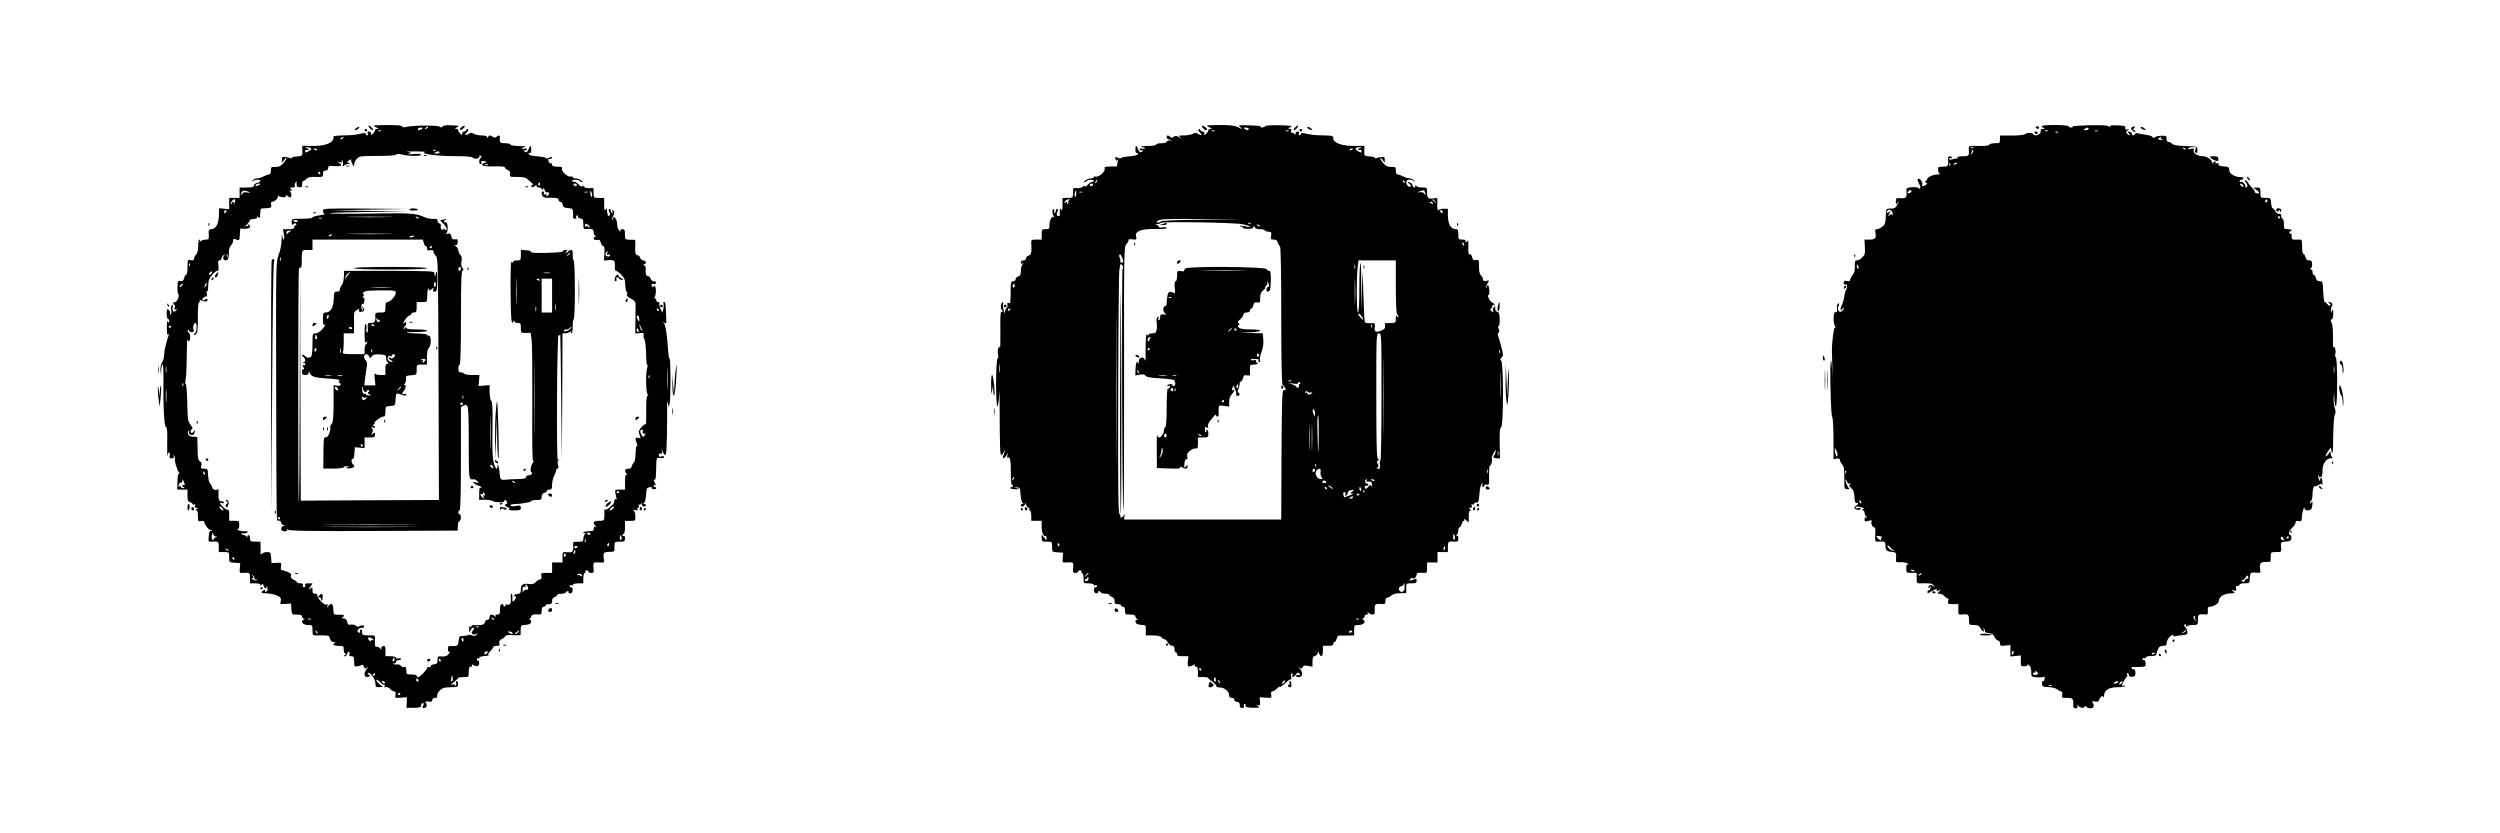
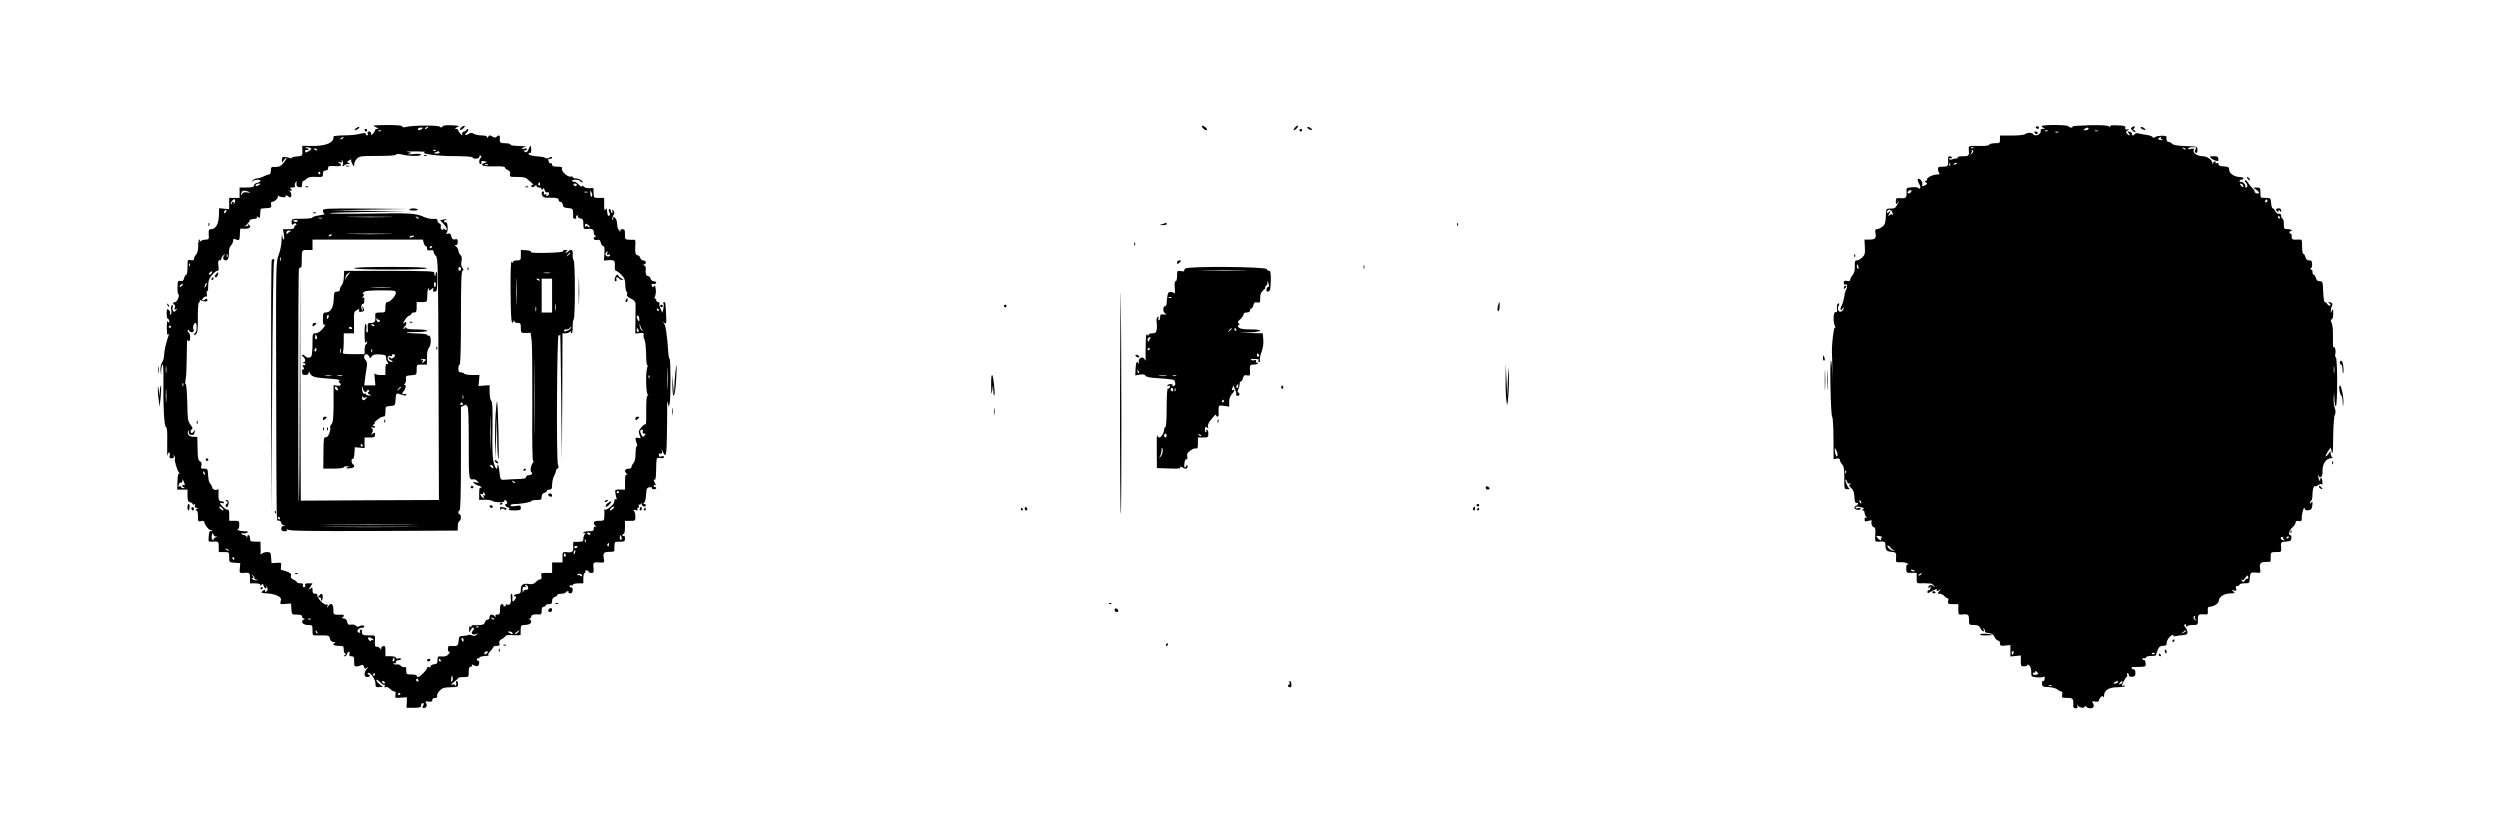
<svg xmlns="http://www.w3.org/2000/svg" version="1.0" width="1920pt" height="640pt" viewBox="0 0 1920 640" preserveAspectRatio="xMidYMid meet">
  <g transform="translate(0,640) scale(0.1,-0.1)" fill="#000000" stroke="none">
-     <path d="M2830 5433 c0 -13 29 -38 35 -31 3 3 -4 13 -15 23 -11 10 -20 13 -20 8z" />
    <path d="M2870 5435 c0 -3 10 -10 23 -15 17 -7 18 -9 5 -9 -10 -1 -18 -6 -18 -12 0 -6 -7 -17 -15 -25 -13 -14 -15 -14 -15 0 0 9 -7 16 -16 16 -10 0 -14 -6 -10 -15 3 -8 1 -15 -4 -15 -6 0 -10 5 -10 11 0 7 -10 9 -27 5 -55 -12 -79 -15 -150 -16 -40 -1 -72 -5 -72 -8 7 -47 -58 -75 -167 -73 l-73 1 1 -35 c2 -43 1 -43 -45 -47 -20 -1 -37 -6 -37 -11 0 -4 -4 -5 -10 -2 -5 3 -22 7 -37 9 -24 3 -28 0 -28 -20 l0 -24 17 23 c10 12 18 18 18 12 0 -5 -11 -23 -25 -39 -20 -23 -33 -29 -60 -28 -32 1 -35 -1 -35 -28 0 -19 -5 -30 -14 -30 -7 0 -27 -7 -42 -15 -16 -8 -39 -15 -50 -15 -12 0 -28 -8 -35 -17 -11 -15 -11 -16 1 -5 16 14 60 16 60 3 0 -5 -11 -12 -25 -15 -14 -4 -25 -13 -25 -21 0 -11 -13 -15 -55 -15 l-55 0 0 -40 0 -40 -40 0 -40 0 0 -44 0 -43 -38 4 -39 4 -2 -57 c-2 -64 -24 -103 -58 -104 -19 0 -22 -5 -20 -40 2 -37 1 -40 -23 -40 -14 0 -32 -6 -39 -12 -11 -10 -13 -10 -7 0 4 6 3 12 -3 12 -5 0 -10 -22 -9 -50 0 -32 -6 -55 -16 -65 -9 -9 -16 -23 -16 -32 0 -11 -7 -14 -25 -11 -24 5 -25 4 -25 -53 0 -33 -4 -59 -10 -59 -5 0 -13 -12 -16 -26 -5 -20 -12 -25 -28 -22 -20 4 -22 0 -23 -49 -1 -29 2 -53 7 -53 5 0 4 -13 -1 -30 -6 -16 -17 -30 -25 -30 -8 0 -14 -4 -14 -10 0 -5 4 -10 9 -10 5 0 7 -10 3 -22 -4 -16 -2 -19 9 -13 12 8 12 6 0 -9 -11 -13 -16 -14 -22 -4 -5 7 -6 21 -3 32 4 12 2 16 -6 11 -7 -4 -9 -18 -5 -35 3 -16 2 -31 -4 -35 -6 -3 -9 0 -5 8 3 8 -2 20 -11 27 -13 11 -15 7 -15 -29 0 -22 5 -41 10 -41 6 0 10 -8 10 -17 0 -15 -2 -16 -10 -3 -7 10 -9 -5 -9 -49 1 -45 4 -60 11 -50 7 10 8 9 3 -6 -19 -53 -35 -123 -35 -153 0 -18 -7 -43 -16 -57 -9 -14 -14 -38 -11 -62 l4 -38 1 43 c1 23 6 42 11 42 5 0 7 -57 6 -127 -3 -190 6 -353 20 -353 8 0 11 -36 9 -122 -1 -68 0 -111 3 -95 2 15 8 25 13 22 4 -3 6 -14 3 -25 -4 -15 0 -20 16 -20 15 0 19 5 15 18 -5 14 -4 14 4 2 6 -8 8 -18 5 -23 -6 -11 16 -85 31 -106 7 -9 7 -13 1 -9 -7 4 -11 -17 -12 -58 l-2 -64 39 0 40 0 0 -46 c0 -37 4 -47 20 -51 11 -3 20 -10 20 -15 0 -5 5 -6 12 -2 8 5 9 2 5 -9 -4 -12 -1 -17 11 -17 15 0 15 -2 2 -10 -10 -6 -11 -10 -2 -10 8 0 12 -15 12 -44 0 -41 1 -43 25 -38 17 3 25 0 25 -10 0 -16 34 -60 45 -58 4 1 10 -1 13 -5 4 -4 1 -5 -7 -3 -11 2 -16 -9 -18 -40 -4 -42 -3 -44 24 -42 50 4 53 2 53 -40 l0 -40 40 0 c40 0 40 0 40 -39 0 -40 0 -40 43 -43 l42 -3 -3 -38 c-4 -37 -2 -39 25 -37 50 4 53 2 53 -40 l0 -40 40 0 c25 0 40 -5 40 -12 0 -10 3 -9 9 1 7 11 10 9 16 -8 3 -11 11 -21 16 -21 6 0 7 6 3 13 -4 6 -3 8 1 4 15 -13 14 -35 -2 -41 -8 -3 -11 -1 -8 4 9 15 -11 12 -23 -3 -9 -10 -1 -13 38 -14 27 -1 63 -9 81 -18 26 -14 30 -21 25 -42 -7 -24 -5 -24 36 -21 l43 3 3 -43 c3 -42 3 -42 43 -42 28 0 39 -4 39 -15 0 -8 6 -15 13 -15 8 0 8 -3 -2 -9 -25 -16 -4 -41 34 -41 34 0 35 -1 35 -40 0 -40 0 -41 38 -40 90 1 90 1 96 -25 4 -17 14 -25 29 -26 12 0 16 -3 10 -6 -27 -10 -11 -23 27 -23 38 0 40 -2 40 -30 0 -17 5 -30 13 -30 8 0 7 -4 -3 -10 -11 -7 -12 -10 -2 -10 8 0 16 9 19 20 3 11 9 17 14 15 4 -3 6 -12 2 -20 -3 -10 2 -15 16 -15 18 0 21 -6 21 -40 0 -36 2 -40 23 -38 12 2 27 7 34 11 7 4 14 -1 18 -13 6 -18 9 -19 23 -8 14 11 14 10 0 -8 -25 -29 -24 -64 2 -64 11 0 20 5 20 10 0 6 -5 10 -11 10 -5 0 -8 4 -4 9 11 19 57 -41 58 -75 1 -30 4 -33 29 -31 l29 2 -26 20 c-14 12 -25 26 -25 32 0 7 11 1 25 -12 13 -14 29 -25 35 -25 6 0 8 -5 4 -12 -5 -7 -2 -9 8 -5 9 3 24 -3 34 -14 9 -10 24 -19 32 -19 10 0 13 -8 9 -26 -4 -25 -3 -26 42 -22 l46 3 -1 -41 -2 -40 57 0 c47 1 56 4 55 19 -1 9 5 17 12 17 11 0 12 -4 4 -19 -8 -16 -7 -20 8 -18 20 1 25 24 11 43 -6 7 1 9 21 6 23 -3 30 0 30 12 0 10 8 16 21 16 14 0 19 5 16 14 -3 8 5 26 18 40 21 22 34 27 84 28 57 1 60 3 59 25 -1 13 -6 23 -11 23 -5 0 -7 -7 -4 -15 4 -8 1 -17 -5 -21 -6 -4 -8 -3 -5 4 5 6 -1 8 -15 5 -20 -5 -19 -3 7 18 17 13 32 27 33 31 2 5 21 8 43 8 39 0 39 0 39 40 0 30 4 40 16 40 8 0 12 5 8 11 -4 8 0 8 15 0 26 -14 41 -7 41 20 0 11 -4 18 -8 15 -5 -3 -9 1 -9 9 0 8 4 12 8 9 4 -2 9 0 11 6 2 6 21 11 43 12 22 1 34 3 28 5 -8 3 -4 14 12 31 14 15 25 30 25 34 0 5 12 8 26 8 21 0 24 4 19 19 -4 14 1 23 17 32 13 6 26 17 30 24 5 8 26 10 63 7 31 -2 55 -1 54 4 -1 5 -1 24 0 42 1 27 5 32 25 32 13 0 31 3 40 6 19 7 21 30 4 37 -10 4 -10 6 0 6 6 1 12 8 12 16 0 14 22 20 63 16 13 -2 17 5 17 28 0 21 5 31 15 31 8 0 15 5 15 10 0 6 11 10 25 10 20 0 25 5 25 24 0 16 7 27 20 31 11 3 20 11 20 16 0 5 13 9 29 9 17 0 33 5 36 10 3 6 11 10 16 10 6 0 8 -4 5 -8 -2 -4 3 -8 13 -9 11 -1 17 7 19 23 1 16 -3 24 -14 24 -8 0 -12 5 -9 10 4 6 11 8 16 5 5 -4 9 -1 9 4 0 6 18 11 40 11 l40 0 0 40 c0 22 5 40 11 40 5 0 7 5 4 10 -3 6 1 10 9 10 9 0 16 -4 16 -10 0 -5 9 -10 21 -10 19 0 21 5 17 40 -4 43 -2 44 56 40 28 -2 29 0 23 34 -7 41 1 48 48 48 19 0 34 3 33 7 0 3 0 21 1 39 1 31 3 32 41 32 36 0 40 2 40 26 0 14 -4 23 -10 19 -5 -3 -10 -1 -10 4 0 6 5 11 10 11 6 0 10 23 10 50 l0 50 40 0 c39 0 40 1 40 33 0 18 -5 38 -11 44 -9 9 -6 10 11 6 16 -4 21 -3 16 5 -4 7 -2 12 4 12 7 0 9 7 6 16 -3 8 -2 13 3 9 5 -3 12 1 14 7 3 8 6 6 6 -4 1 -19 31 -26 31 -8 0 6 -6 10 -12 10 -10 0 -10 2 -1 8 6 4 13 32 15 62 3 49 6 55 27 58 13 2 21 0 18 -5 -3 -5 3 -10 14 -10 10 -1 19 2 19 8 0 5 -4 9 -10 9 -5 0 -10 5 -10 11 0 5 5 7 11 3 8 -5 8 -1 0 14 -13 25 -14 35 -2 27 6 -3 10 29 10 75 0 45 3 85 6 89 2 5 16 6 30 3 15 -2 25 0 25 8 0 7 -8 9 -20 5 -15 -5 -20 -2 -20 10 0 11 5 15 14 12 10 -4 13 1 10 16 l-5 22 10 -21 c25 -56 31 -34 33 118 2 84 2 182 2 218 -1 42 1 55 5 35 l7 -30 7 25 c9 34 9 335 0 344 -5 4 -9 24 -10 44 -9 135 -20 211 -33 228 -14 18 -14 18 2 5 16 -12 17 -8 14 60 -5 101 -5 99 -17 99 -5 0 -7 -5 -4 -10 4 -6 3 -24 0 -41 l-7 -31 -14 28 c-8 15 -12 34 -10 41 3 7 -1 13 -9 13 -8 0 -15 7 -15 16 0 8 -4 13 -9 10 -5 -4 -5 7 1 22 12 32 2 95 -11 73 -6 -10 -10 -9 -14 3 -4 9 -3 15 1 15 18 -3 32 2 32 11 0 6 -8 10 -19 10 -10 0 -21 9 -24 20 -3 11 -12 20 -21 20 -15 0 -21 23 -16 59 1 8 -4 18 -12 22 -10 7 -10 9 0 9 6 0 12 7 12 15 0 8 -8 15 -19 15 -10 0 -21 9 -24 20 -3 11 -12 20 -21 20 -16 0 -21 27 -16 93 1 15 -2 27 -7 26 -4 -1 -23 -1 -40 0 -32 1 -33 3 -33 41 0 34 -3 40 -21 40 -13 0 -18 -4 -13 -12 5 -9 2 -9 -9 1 -10 8 -17 28 -17 48 0 19 -7 41 -15 49 -13 14 -15 13 -15 -2 0 -10 -3 -14 -7 -11 -3 4 0 18 7 32 11 21 11 27 0 38 -10 10 -12 9 -7 -6 4 -11 3 -16 -3 -12 -6 3 -10 13 -10 21 0 8 -5 12 -10 9 -7 -4 -7 -12 0 -25 7 -13 7 -21 0 -25 -5 -3 -11 -4 -11 -1 -1 3 -3 11 -4 16 -1 6 -3 18 -4 28 -1 15 -3 15 -11 2 -7 -11 -10 0 -10 38 l0 52 -40 0 c-38 0 -40 1 -41 33 -1 17 -1 35 0 39 0 3 -13 5 -29 3 -18 -2 -36 2 -45 11 -10 10 -15 11 -15 3 0 -6 -12 0 -26 14 -15 15 -30 24 -35 22 -4 -3 -10 -1 -14 5 -4 6 6 10 24 10 16 0 33 -4 36 -10 3 -5 11 -10 18 -10 6 0 2 7 -9 15 -10 8 -29 15 -41 15 -13 0 -23 4 -23 9 0 5 -8 7 -17 5 -23 -6 -74 41 -67 61 5 12 -3 15 -35 15 -30 0 -41 4 -41 16 0 8 -4 13 -9 10 -5 -3 -12 1 -15 10 -9 22 -8 24 9 24 8 0 15 5 15 10 0 7 -7 7 -21 -1 -12 -6 -24 -7 -28 -3 -3 5 -26 10 -51 12 -57 4 -80 11 -80 23 0 6 5 7 10 4 6 -4 10 7 10 24 0 38 -7 40 -20 6 -10 -27 -24 -32 -36 -13 -4 6 -3 8 4 4 6 -3 14 -1 18 5 5 8 -1 10 -20 7 -31 -6 -22 7 9 15 11 3 -10 5 -47 6 -38 0 -68 5 -68 11 0 6 -18 10 -40 10 -40 0 -44 5 -41 43 2 19 -10 22 -26 6 -8 -8 -17 -7 -32 3 -18 11 -23 11 -31 -2 -6 -10 -10 -11 -10 -2 0 7 -15 12 -40 12 -22 0 -49 6 -60 12 -16 10 -24 10 -41 0 -27 -17 -35 -9 -13 12 9 9 13 20 9 24 -4 4 -10 1 -12 -5 -3 -7 -11 -13 -19 -13 -8 0 -14 -7 -14 -16 0 -14 -2 -14 -15 0 -8 8 -15 19 -15 25 0 6 -8 11 -17 12 -13 0 -11 3 7 12 22 10 19 12 -39 15 -43 2 -67 -1 -72 -9 -6 -10 -11 -10 -21 -2 -15 13 -214 11 -260 -2 -19 -5 -28 -3 -28 4 0 7 -36 11 -110 11 -60 0 -110 -2 -110 -5z m415 -15 c-3 -5 -12 -10 -18 -10 -7 0 -6 4 3 10 19 12 23 12 15 0z m-45 -10 c-19 -13 -30 -13 -30 0 0 6 10 10 23 10 18 0 19 -2 7 -10z m-313 -16 c-3 -3 -12 -4 -19 -1 -8 3 -5 6 6 6 11 1 17 -2 13 -5z m-292 -54 c-3 -5 -12 -10 -18 -10 -7 0 -6 4 3 10 19 12 23 12 15 0z m-248 -78 c8 -5 3 -13 -16 -23 -21 -12 -28 -13 -28 -3 0 7 3 13 6 12 24 -2 31 5 11 12 -21 7 -21 8 -5 9 11 0 25 -3 32 -7z m48 -12 c3 -6 -1 -7 -9 -4 -18 7 -21 14 -7 14 6 0 13 -4 16 -10z m912 -6 c-3 -3 -12 -4 -19 -1 -8 3 -5 6 6 6 11 1 17 -2 13 -5z m-82 -12 c-50 -11 89 -31 219 -31 92 0 142 -4 146 -11 10 -16 56 -8 52 8 -1 8 2 10 9 7 8 -5 8 -10 0 -18 -14 -14 -14 -47 0 -47 6 0 9 6 6 13 -4 10 2 13 21 9 26 -5 26 -5 3 -13 -44 -17 -10 -29 74 -27 49 2 83 -1 82 -7 -1 -5 8 -14 21 -20 17 -7 22 -16 19 -32 -4 -21 -1 -22 54 -22 32 1 64 -4 71 -10 7 -6 24 -20 37 -31 13 -11 19 -20 13 -20 -7 0 -12 -4 -12 -10 0 -12 22 -9 32 5 5 6 8 5 8 -2 0 -7 9 -13 20 -13 11 0 20 -6 20 -12 0 -10 2 -10 9 0 6 10 10 8 14 -8 4 -14 11 -21 20 -17 7 3 14 -1 14 -9 0 -7 -7 -16 -14 -18 -9 -4 -11 -1 -7 6 5 7 2 9 -9 5 -11 -4 -14 -2 -10 9 3 7 0 14 -6 14 -19 0 -12 -38 8 -45 10 -3 23 -5 27 -4 5 1 26 1 47 0 26 -1 37 -6 37 -16 0 -8 6 -15 14 -15 8 0 16 -10 18 -22 2 -19 10 -24 41 -26 32 -3 37 -6 38 -30 1 -15 1 -33 0 -39 -1 -7 5 -13 14 -13 9 0 14 4 10 9 -3 5 -1 13 5 16 6 4 9 1 8 -7 -2 -7 7 -14 20 -16 19 -3 22 -10 22 -43 0 -32 3 -40 18 -38 49 5 62 -1 62 -26 0 -14 6 -25 13 -26 10 0 10 -2 0 -6 -24 -9 -14 -30 11 -26 19 4 25 0 30 -21 3 -14 12 -26 19 -26 8 0 11 -16 9 -55 l-4 -56 36 3 c44 3 51 -4 48 -47 -2 -20 2 -35 8 -35 7 0 25 -13 41 -30 25 -24 30 -38 31 -80 1 -27 5 -50 10 -50 5 0 7 -8 4 -18 -5 -14 3 -22 29 -35 24 -12 35 -24 36 -39 0 -13 0 -70 -1 -127 l-1 -103 34 4 c28 3 33 1 30 -13 -3 -9 0 -27 7 -38 6 -12 11 -62 12 -111 0 -49 5 -87 9 -84 5 3 4 -7 -1 -22 -13 -34 -9 -204 5 -204 6 0 5 -4 -2 -8 -8 -5 -11 -43 -10 -119 1 -61 -1 -107 -4 -102 -3 5 -17 -4 -32 -21 -22 -25 -25 -34 -17 -55 13 -34 13 -34 -10 -28 -22 6 -25 -3 -10 -42 5 -14 6 -24 1 -21 -5 3 -9 -21 -10 -55 0 -39 -6 -65 -16 -75 -8 -9 -15 -22 -15 -30 0 -8 -10 -14 -25 -14 -27 0 -33 -18 -12 -39 10 -11 10 -13 0 -7 -10 5 -13 -8 -13 -53 l0 -61 -39 0 c-38 0 -39 -1 -35 -27 2 -16 7 -34 9 -41 3 -7 0 -10 -5 -7 -6 3 -11 1 -11 -4 -1 -6 -2 -15 -3 -20 -2 -16 -57 -61 -67 -55 -6 3 -10 0 -8 -7 1 -8 1 -29 0 -46 -1 -32 -3 -33 -41 -33 -42 0 -51 -14 -27 -39 10 -11 10 -13 0 -7 -9 5 -13 0 -13 -13 0 -18 -6 -21 -40 -21 -22 0 -40 -5 -40 -11 0 -5 6 -7 13 -3 10 6 10 4 0 -7 -7 -7 -13 -23 -13 -36 0 -19 -6 -23 -32 -24 -18 -1 -37 -1 -41 0 -4 1 -7 -14 -5 -34 3 -43 -4 -50 -48 -46 -34 3 -34 2 -34 -38 l0 -41 -40 0 -40 0 0 -40 0 -40 -44 0 c-41 0 -43 -1 -38 -25 3 -17 0 -25 -10 -25 -8 0 -23 -9 -33 -20 -13 -14 -27 -19 -47 -16 -50 8 -68 -3 -68 -40 0 -28 -4 -33 -27 -36 -16 -2 -26 -7 -25 -13 2 -5 8 -9 13 -7 5 1 4 -7 -3 -18 -18 -28 -26 -25 -23 10 1 17 -2 30 -7 30 -5 0 -8 -15 -5 -34 5 -38 -7 -58 -31 -49 -9 4 -13 2 -9 -4 3 -5 0 -10 -8 -10 -8 0 -12 4 -9 9 3 4 -2 8 -10 8 -12 0 -16 -10 -16 -40 0 -34 -3 -40 -21 -40 -13 0 -18 -4 -13 -12 6 -10 4 -10 -7 0 -20 18 -39 15 -39 -8 0 -12 -7 -20 -16 -20 -9 0 -18 -9 -21 -20 -4 -16 -14 -20 -47 -21 -22 -1 -44 -1 -48 0 -5 0 -8 -5 -8 -12 0 -9 -2 -9 -8 1 -6 8 -9 1 -9 -20 0 -29 1 -30 10 -10 6 12 14 22 19 22 12 0 10 -14 -4 -28 -18 -18 11 -35 32 -19 13 10 13 10 2 -5 -10 -13 -19 -15 -37 -8 -13 5 -26 6 -29 3 -3 -3 -20 -6 -38 -7 -31 -1 -33 -4 -36 -38 -3 -39 -10 -43 -59 -39 -19 1 -23 -3 -23 -24 0 -16 4 -24 11 -20 6 4 5 -2 -3 -14 -12 -20 -31 -26 -70 -22 -14 2 -18 -5 -18 -28 0 -25 -4 -30 -27 -33 -16 -2 -27 -8 -26 -15 2 -7 -4 -10 -12 -7 -8 4 -15 1 -15 -6 0 -14 -55 -70 -69 -70 -6 0 -11 5 -11 10 0 6 -18 10 -40 10 -38 0 -40 1 -40 31 0 23 -4 30 -14 26 -8 -3 -20 1 -27 9 -7 9 -21 13 -31 11 -10 -3 -21 0 -25 5 -3 7 -1 8 5 4 7 -4 12 -1 12 8 0 9 9 16 20 16 11 0 20 4 20 9 0 5 -9 7 -20 4 -11 -3 -20 0 -20 6 0 6 -17 11 -40 11 l-40 0 0 41 c0 33 -3 40 -17 37 -10 -2 -17 -11 -15 -19 2 -11 0 -11 -10 2 -7 9 -19 14 -25 12 -13 -5 -17 11 -13 60 1 25 -1 28 -32 27 -61 -1 -68 2 -68 27 0 14 -4 21 -10 18 -6 -4 -8 -11 -5 -16 4 -5 2 -9 -4 -9 -5 0 -12 4 -15 9 -7 11 18 33 34 29 7 -2 15 3 17 10 5 12 -30 12 -43 -1 -3 -3 -12 0 -20 7 -7 7 -24 11 -37 9 -20 -4 -26 0 -31 21 -4 18 -13 26 -29 27 -12 0 -16 3 -9 6 6 2 12 9 12 14 0 6 -6 9 -12 8 -7 -1 -25 -1 -40 0 -26 1 -28 4 -28 41 0 44 -20 55 -40 23 -11 -17 -11 -17 -6 1 5 13 2 17 -8 13 -17 -7 -75 53 -69 71 3 7 -4 12 -16 12 -16 0 -21 6 -21 26 0 24 -2 25 -17 13 -17 -13 -17 -12 0 14 l17 27 -31 0 c-24 0 -30 -4 -25 -15 3 -9 0 -15 -9 -15 -9 0 -12 6 -9 15 5 11 -1 15 -20 15 -14 0 -26 4 -26 8 0 5 -12 14 -26 20 -18 9 -24 17 -20 30 5 14 -3 21 -31 32 -21 8 -41 13 -44 13 -3 -1 -3 11 -1 27 4 29 3 30 -34 27 l-39 -2 -3 43 c-3 38 -5 42 -31 42 -15 0 -33 -6 -40 -12 -7 -7 -12 -8 -11 -3 2 6 2 29 1 53 l-1 42 -40 0 c-36 0 -40 3 -40 25 0 25 -19 36 -21 13 0 -10 -2 -10 -6 0 -2 6 -11 12 -18 12 -8 0 -17 4 -20 10 -3 5 0 7 9 4 8 -3 23 -1 33 5 15 8 10 10 -24 11 -23 0 -45 5 -49 12 -4 6 -3 8 2 5 6 -3 11 9 11 29 1 33 0 34 -38 34 l-39 0 0 46 c0 25 -4 43 -9 39 -5 -3 -21 5 -35 18 -29 27 -34 42 -11 33 8 -3 15 -1 15 4 0 6 -9 10 -20 10 -21 0 -24 13 -22 75 1 17 -1 25 -4 19 -7 -15 -44 -5 -44 11 0 8 -7 20 -15 29 -9 8 -16 36 -17 65 -2 49 -4 51 -30 51 -25 0 -28 3 -22 24 4 17 1 27 -11 33 -14 8 -17 27 -18 99 l-2 88 -27 1 c-33 0 -51 17 -45 41 4 16 5 15 6 -3 1 -16 7 -23 21 -23 11 0 20 2 20 4 0 2 3 13 6 23 6 17 6 17 -8 -1 -11 -14 -17 -16 -23 -6 -4 7 -2 16 6 21 11 6 9 14 -9 38 -20 27 -22 43 -24 170 -2 78 -7 141 -12 141 -4 0 -5 15 -1 33 3 17 6 46 6 62 0 17 1 48 2 70 0 22 1 73 2 113 0 40 2 68 3 62 2 -5 8 -10 13 -10 12 0 12 57 -1 65 -6 3 -10 12 -10 18 1 7 6 5 13 -5 14 -18 44 -8 33 11 -9 14 2 51 15 51 12 0 12 -67 -1 -75 -5 -3 -10 -11 -10 -16 0 -6 7 -4 15 5 12 11 15 39 14 128 0 73 3 114 10 116 6 2 8 9 5 14 -5 7 -2 8 7 2 22 -14 58 -12 52 3 -4 10 -9 11 -19 2 -8 -7 -17 -9 -20 -6 -9 9 22 37 31 29 4 -4 6 5 3 20 -3 15 -1 25 3 22 5 -3 8 10 7 28 0 18 2 43 6 56 9 28 49 72 66 72 9 0 11 12 7 40 -4 30 -2 40 9 40 8 0 14 6 14 14 0 7 8 20 18 27 15 13 16 12 4 -3 -15 -19 -8 -38 13 -38 16 0 25 24 23 67 0 17 6 39 16 48 9 9 16 25 16 35 0 17 4 18 24 10 24 -9 25 -7 28 38 l3 46 38 -1 c37 0 51 17 25 33 -7 5 -8 2 -3 -7 5 -8 5 -11 0 -7 -4 4 -15 3 -24 -3 -9 -6 -4 0 12 14 15 15 26 30 25 34 -2 5 12 9 30 11 22 2 30 7 25 15 -5 9 -2 8 8 0 14 -11 16 -8 17 24 1 19 3 37 5 39 1 2 21 4 43 5 36 2 40 5 36 26 -3 16 0 23 10 23 19 0 50 34 41 45 -5 4 -1 4 7 -1 19 -11 60 -13 54 -2 -8 12 11 9 24 -4 17 -17 28 18 11 39 -10 12 -10 15 -1 9 6 -4 12 -3 12 3 0 5 -6 12 -12 14 -7 3 0 6 15 6 16 1 26 5 22 11 -3 5 -1 18 4 27 9 16 10 15 8 -7 -1 -19 3 -26 21 -28 18 -3 22 1 22 22 0 14 4 26 9 26 5 0 17 8 26 17 12 12 32 16 71 14 52 -2 54 -1 54 23 0 19 5 26 20 26 13 0 20 7 20 19 0 16 7 18 50 15 51 -4 64 6 33 26 -15 9 -14 10 6 4 17 -4 21 -3 16 6 -5 8 -4 11 3 7 5 -4 8 -17 5 -30 -5 -18 -3 -20 8 -9 7 6 22 12 33 13 18 0 19 1 4 7 -16 7 -16 8 3 20 12 8 19 10 16 5 -3 -4 1 -19 9 -33 13 -25 13 -25 14 -2 0 12 10 32 21 43 20 20 32 21 158 21 85 0 138 3 142 10 5 7 21 7 55 -1 55 -13 145 -11 137 2 -3 5 -31 7 -62 3 -35 -3 -47 -2 -31 3 24 8 23 8 -10 13 -19 3 8 5 60 5 52 -1 86 -3 75 -5z m110 -2 c4 -6 -6 -10 -22 -9 -25 0 -26 1 -8 9 11 5 21 9 22 9 1 1 5 -3 8 -9z m372 -96 c-3 -3 -12 -4 -19 -1 -8 3 -5 6 6 6 11 1 17 -2 13 -5z m-1287 -64 c0 -5 -2 -10 -4 -10 -3 0 -8 5 -11 10 -3 6 -1 10 4 10 6 0 11 -4 11 -10z m1687 -85 c0 -8 -4 -12 -9 -9 -5 3 -6 10 -3 15 9 13 12 11 12 -6z m-2157 -5 c-20 -13 -33 -13 -25 0 3 6 14 10 23 10 15 0 15 -2 2 -10z m2440 0 c0 -5 -4 -10 -9 -10 -6 0 -13 5 -16 10 -3 6 1 10 9 10 9 0 16 -4 16 -10z m-2510 -58 c3 -3 -7 -2 -23 0 -19 4 -30 0 -37 -11 -11 -18 -13 -11 -4 13 4 11 14 14 33 10 14 -4 28 -9 31 -12z m2624 -32 c-5 -5 -9 4 -10 23 -1 30 -1 30 9 9 6 -14 7 -26 1 -32z m-31 33 c-7 -2 -19 -2 -25 0 -7 3 -2 5 12 5 14 0 19 -2 13 -5z m-2707 -68 c-1 -8 -6 -18 -11 -22 -4 -4 -5 -2 -1 5 4 6 2 12 -3 12 -6 0 -11 -5 -11 -12 0 -6 -3 -8 -6 -5 -8 7 14 37 26 37 5 0 7 -7 6 -15z m-74 -87 c-7 -7 -12 -8 -12 -2 0 14 12 26 19 19 2 -3 -1 -11 -7 -17z m2798 -112 c0 -4 -6 -3 -14 3 -11 9 -15 9 -19 -1 -3 -7 -5 -3 -4 8 1 18 4 20 19 10 10 -6 18 -15 18 -20z m133 -203 c-4 -10 -2 -14 5 -9 6 3 13 2 17 -4 3 -5 -3 -10 -14 -10 -20 0 -28 19 -14 33 11 11 13 8 6 -10z m-2916 -25 c-3 -8 -6 -5 -6 6 -1 11 2 17 5 13 3 -3 4 -12 1 -19z m-290 -70 c-3 -8 -6 -5 -6 6 -1 11 2 17 5 13 3 -3 4 -12 1 -19z m168 -57 c-3 -6 -11 -11 -17 -11 -6 0 -6 6 2 15 14 17 26 13 15 -4z m-44 -98 c-12 -20 -14 -14 -5 12 4 9 9 14 11 11 3 -2 0 -13 -6 -23z m-183 3 c-7 -8 -15 -12 -17 -11 -5 6 10 25 20 25 5 0 4 -6 -3 -14z m3662 -186 c0 -5 -2 -10 -4 -10 -3 0 -8 5 -11 10 -3 6 -1 10 4 10 6 0 11 -4 11 -10z m-150 -73 c0 -18 -2 -19 -10 -7 -13 20 -13 43 0 35 6 -3 10 -16 10 -28z m24 -80 c7 -6 6 -7 -4 -4 -8 2 -16 16 -17 33 -1 25 0 26 4 4 3 -14 10 -29 17 -33z m-3620 25 c3 -5 -1 -9 -9 -9 -8 0 -12 4 -9 9 3 4 7 8 9 8 2 0 6 -4 9 -8z m3590 -27 c3 -8 1 -15 -4 -15 -6 0 -10 7 -10 15 0 8 2 15 4 15 2 0 6 -7 10 -15z m223 -442 c-2 -38 -3 -7 -3 67 0 74 1 105 3 68 2 -38 2 -98 0 -135z m-3850 115 c-2 -13 -4 -3 -4 22 0 25 2 35 4 23 2 -13 2 -33 0 -45z m3710 -40 c-3 -8 -6 -5 -6 6 -1 11 2 17 5 13 3 -3 4 -12 1 -19z m-3580 -60 c-3 -8 -6 -5 -6 6 -1 11 2 17 5 13 3 -3 4 -12 1 -19z m-130 -120 c-2 -24 -4 -5 -4 42 0 47 2 66 4 43 2 -24 2 -62 0 -85z m3659 -233 c-3 -9 1 -15 11 -15 13 0 13 -3 3 -15 -11 -14 -14 -13 -25 7 -13 25 -10 38 7 38 5 0 8 -7 4 -15z m-3362 -321 c3 -8 2 -12 -4 -9 -6 3 -10 10 -10 16 0 14 7 11 14 -7z m-155 -87 c1 -5 -3 -5 -9 -2 -5 3 -10 2 -10 -4 0 -5 6 -12 13 -14 7 -3 5 -6 -5 -6 -10 -1 -18 4 -18 10 0 5 -4 7 -10 4 -12 -7 -12 -3 -4 19 3 9 10 13 15 10 5 -3 9 3 10 13 0 16 1 16 9 -2 5 -11 9 -24 9 -28z m3335 -55 c3 -5 -1 -9 -9 -9 -8 0 -12 4 -9 9 3 4 7 8 9 8 2 0 6 -4 9 -8z m-3044 -127 c7 -8 8 -15 2 -15 -5 0 -15 7 -22 15 -7 8 -8 15 -2 15 5 0 15 -7 22 -15z m3000 0 c-7 -8 -17 -15 -22 -15 -6 0 -5 7 2 15 7 8 17 15 22 15 6 0 5 -7 -2 -15z m-3052 -216 c15 -1 15 -2 0 -6 -10 -2 -18 -10 -18 -16 0 -7 -3 -8 -10 -1 -5 5 -6 21 -3 34 6 19 8 21 11 8 2 -10 11 -19 20 -19z m2876 23 c3 -5 -1 -9 -9 -9 -8 0 -15 4 -15 9 0 4 4 8 9 8 6 0 12 -4 15 -8z m239 -27 c4 -8 2 -17 -3 -20 -6 -4 -10 3 -10 14 0 25 6 27 13 6z m-276 -37 c-3 -8 -6 -5 -6 6 -1 11 2 17 5 13 3 -3 4 -12 1 -19z m180 -23 c0 -8 -4 -12 -9 -9 -5 3 -6 10 -3 15 9 13 12 11 12 -6z m-243 -17 c-3 -4 -9 -8 -15 -8 -5 0 -9 4 -9 8 0 5 7 9 15 9 8 0 12 -4 9 -9z m-2679 -26 c-3 -3 -11 0 -18 7 -9 10 -8 11 6 5 10 -3 15 -9 12 -12z m2657 -24 c-8 -8 -9 -4 -5 13 4 13 8 18 11 10 2 -7 -1 -18 -6 -23z m-67 -7 c3 -5 1 -12 -5 -16 -5 -3 -10 1 -10 9 0 18 6 21 15 7z m-2545 -31 c0 -5 -2 -10 -4 -10 -3 0 -8 5 -11 10 -3 6 -1 10 4 10 6 0 11 -4 11 -10z m2670 -132 c0 -7 -5 -6 -13 1 -8 6 -18 7 -22 3 -5 -4 -5 -2 -1 5 8 14 36 6 36 -9z m-2516 -19 c-3 -5 3 -9 13 -10 10 0 13 -3 6 -5 -7 -3 -20 -1 -30 5 -12 7 -13 10 -4 11 11 0 11 3 0 18 -13 15 -12 16 3 3 10 -7 15 -17 12 -22z m2102 -72 c1 -9 -1 -16 -4 -16 -20 3 -31 -3 -35 -18 -2 -10 -4 -4 -4 14 0 24 4 30 15 25 11 -4 13 -1 7 8 -5 8 -3 11 5 8 7 -2 14 -12 16 -21z m-261 -245 c-3 -3 -11 0 -18 7 -9 10 -8 11 6 5 10 -3 15 -9 12 -12z m-1408 2 c-3 -3 -12 -4 -19 -1 -8 3 -5 6 6 6 11 1 17 -2 13 -5z m1290 -60 c-3 -3 -12 -4 -19 -1 -8 3 -5 6 6 6 11 1 17 -2 13 -5z m-1239 -49 c-3 -3 -9 2 -12 12 -6 14 -5 15 5 6 7 -7 10 -15 7 -18z m1542 10 c-7 -8 -17 -15 -23 -15 -6 0 -2 7 9 15 25 19 30 19 14 0z m-45 -5 c8 -13 -5 -13 -25 0 -13 8 -13 10 2 10 9 0 20 -4 23 -10z m-1065 -56 c0 -3 -4 -2 -10 1 -5 3 -10 1 -10 -5 0 -7 -5 -6 -14 2 -19 18 -9 30 15 18 10 -6 19 -13 19 -16z m690 1 c0 -8 -2 -15 -4 -15 -2 0 -6 7 -10 15 -3 8 -1 15 4 15 6 0 10 -7 10 -15z m190 -90 c0 -2 -7 -8 -15 -15 -12 -10 -15 -10 -15 2 0 8 7 15 15 15 8 0 15 -1 15 -2z m-720 -60 c0 -8 -4 -15 -10 -15 -5 0 -7 7 -4 15 4 8 8 15 10 15 2 0 4 -7 4 -15z m355 -5 c3 -5 1 -10 -4 -10 -6 0 -11 5 -11 10 0 6 2 10 4 10 3 0 8 -4 11 -10z m-505 -110 c0 -5 -5 -10 -11 -10 -5 0 -7 5 -4 10 3 6 8 10 11 10 2 0 4 -4 4 -10z m597 -30 c1 -11 -2 -22 -8 -25 -7 -5 -7 18 0 43 3 8 7 -1 8 -18z m-264 -14 c4 -10 1 -13 -8 -9 -8 3 -12 9 -9 14 7 12 11 11 17 -5z m-258 -16 c3 -5 2 -10 -4 -10 -5 0 -13 5 -16 10 -3 6 -2 10 4 10 5 0 13 -4 16 -10z m119 -88 c3 -5 -1 -9 -9 -9 -8 0 -12 4 -9 9 3 4 7 8 9 8 2 0 6 -4 9 -8z" />
    <path d="M3258 5203 c7 -3 16 -2 19 1 4 3 -2 6 -13 5 -11 0 -14 -3 -6 -6z" />
    <path d="M2658 5123 c6 -2 18 -2 25 0 6 3 1 5 -13 5 -14 0 -19 -2 -12 -5z" />
    <path d="M2348 4963 c7 -3 16 -2 19 1 4 3 -2 6 -13 5 -11 0 -14 -3 -6 -6z" />
    <path d="M4038 4963 c7 -3 16 -2 19 1 4 3 -2 6 -13 5 -11 0 -14 -3 -6 -6z" />
    <path d="M2480 4781 c0 -11 6 -21 13 -24 6 -2 -12 -7 -40 -11 -29 -4 -53 -11 -53 -16 0 -6 -35 -10 -80 -10 -80 0 -80 0 -80 -26 0 -22 3 -24 14 -15 10 8 16 9 21 1 3 -5 1 -10 -4 -10 -6 0 -11 -7 -11 -15 0 -11 -12 -15 -44 -15 l-43 0 7 -40 c4 -22 4 -40 -1 -40 -4 0 -10 15 -12 33 -2 17 -4 4 -4 -30 -1 -37 -9 -84 -22 -118 -22 -58 -22 -59 -20 -1009 3 -1150 0 -1030 22 -1034 9 -2 17 -10 17 -17 0 -7 8 -16 18 -18 16 -4 16 -5 0 -6 -11 -1 -18 -9 -18 -21 0 -15 7 -20 26 -20 17 0 23 4 18 13 -6 9 -5 9 8 -1 12 -9 154 -12 659 -10 l644 3 1 34 c0 19 5 36 12 39 14 4 16 52 2 52 -5 0 -10 7 -10 15 0 8 5 15 10 15 6 0 10 139 10 398 l0 397 25 12 c14 6 23 7 19 2 -3 -5 0 -9 5 -9 8 0 11 -90 11 -280 0 -288 0 -286 38 -281 7 1 20 -5 28 -14 15 -15 14 -15 -12 -10 -28 6 -28 6 -10 -9 11 -9 25 -16 32 -16 7 0 16 -5 20 -12 4 -7 3 -8 -4 -4 -9 5 -12 -8 -12 -43 l0 -50 45 1 c25 0 51 -4 58 -10 15 -12 98 -12 91 0 -3 4 -1 8 4 8 6 0 12 -7 16 -15 3 -8 1 -15 -4 -15 -19 0 -10 -22 11 -27 16 -4 17 -8 7 -14 -8 -5 7 -9 40 -9 45 0 52 2 52 20 0 18 -4 20 -40 14 -25 -4 -40 -3 -40 4 0 5 10 10 23 10 48 0 137 15 137 23 0 5 18 9 40 9 36 0 40 3 40 24 0 16 7 27 20 31 11 3 20 11 20 16 0 5 9 9 20 9 16 0 20 7 20 38 0 20 7 50 15 66 8 15 15 34 15 41 0 7 6 15 12 17 9 3 10 11 3 29 -13 32 -8 1002 5 994 6 -3 11 0 12 7 2 7 5 -210 8 -482 l5 -495 3 493 2 492 23 0 c13 0 29 6 36 13 11 10 13 10 7 0 -4 -7 -2 -13 3 -13 6 0 10 22 9 51 0 28 3 54 8 58 12 8 12 444 -1 453 -5 4 -8 23 -7 42 2 26 -1 36 -12 36 -8 0 -18 -4 -21 -10 -3 -5 -12 -10 -18 -10 -7 0 -6 4 3 10 12 8 10 10 -8 10 -13 0 -21 -4 -17 -9 3 -6 -46 -11 -124 -13 -87 -2 -127 0 -124 8 2 6 -13 11 -37 12 l-40 3 0 -41 c0 -38 -2 -40 -30 -40 -17 0 -30 -5 -30 -12 0 -9 -4 -8 -10 2 -7 10 -10 -63 -9 -227 2 -218 7 -270 22 -230 4 10 6 10 6 0 1 -7 12 -13 26 -13 22 0 25 -4 25 -39 0 -38 0 -38 38 -38 l37 1 8 -59 c4 -33 6 -256 5 -497 -2 -289 0 -434 7 -430 6 3 5 -1 -1 -9 -17 -21 -25 -67 -14 -74 15 -9 2 -25 -21 -25 -10 0 -19 -6 -19 -14 0 -10 -17 -14 -62 -15 -35 -1 -78 -3 -96 -5 -40 -3 -40 -2 -46 58 -4 46 -16 77 -16 43 0 -34 -17 -15 -29 33 -9 35 -12 111 -9 254 2 154 0 208 -9 217 -7 7 -13 37 -13 67 l0 54 -42 -3 -43 -4 4 43 3 42 -55 0 c-31 0 -59 5 -62 10 -3 6 -15 10 -26 10 -14 0 -19 7 -19 30 0 17 5 30 10 30 6 0 10 126 10 359 0 279 3 360 13 364 9 3 9 7 -2 20 -9 11 -11 28 -7 51 5 24 2 39 -9 49 -8 9 -15 23 -15 33 0 9 -8 23 -17 31 -13 10 -14 13 -3 11 9 -2 15 6 15 23 1 21 -3 25 -21 21 -16 -3 -23 2 -28 23 -5 21 -11 25 -29 20 -14 -4 -17 -3 -10 2 17 12 13 92 -4 86 -7 -3 -13 0 -13 6 0 6 5 11 12 11 6 0 9 2 7 5 -3 2 -15 2 -27 -2 l-22 -5 25 -26 c29 -29 36 -64 8 -41 -11 9 -14 10 -9 2 5 -9 2 -11 -9 -7 -9 4 -13 13 -10 24 3 11 0 20 -10 24 -8 3 -15 13 -15 21 0 12 -8 16 -32 14 -18 -2 -49 5 -68 13 -64 30 -104 33 -408 28 -167 -3 -311 -2 -320 2 -9 4 120 8 288 10 l305 3 -285 5 -285 5 290 5 290 5 -327 3 c-317 2 -328 1 -328 -17z m503 -48 c-79 -2 -207 -2 -285 0 -79 1 -15 3 142 3 157 0 221 -2 143 -3z m232 -11 c-3 -3 -11 0 -18 7 -9 10 -8 11 6 5 10 -3 15 -9 12 -12z m-742 1 c-7 -2 -19 -2 -25 0 -7 3 -2 5 12 5 14 0 19 -2 13 -5z m-188 -23 c-3 -5 -12 -7 -20 -3 -21 7 -19 13 6 13 11 0 18 -4 14 -10z m-55 -77 c-8 -3 -18 -11 -22 -17 -5 -7 -8 -4 -8 7 0 11 7 17 23 16 15 0 17 -2 7 -6z m753 -20 c-79 -2 -207 -2 -285 0 -79 1 -15 3 142 3 157 0 221 -2 143 -3z m-433 -7 c0 -2 -7 -7 -16 -10 -8 -3 -12 -2 -9 4 6 10 25 14 25 6z m630 -10 c0 -2 -9 -6 -20 -9 -11 -3 -18 -1 -14 4 5 9 34 13 34 5z m74 -51 c4 -14 11 -25 16 -25 6 0 10 -8 10 -19 0 -14 6 -17 25 -13 18 3 25 0 25 -11 0 -9 8 -23 18 -33 16 -16 17 -77 20 -946 l3 -928 -530 -2 -531 -3 -3 890 -2 890 -3 -899 c-1 -495 -4 -897 -7 -894 -7 7 -6 1773 1 1792 3 9 9 14 14 11 4 -2 7 12 7 33 1 107 -1 102 43 102 l40 0 0 40 0 40 424 0 424 0 6 -25z m66 -29 c0 -3 -4 -8 -10 -11 -5 -3 -10 -1 -10 4 0 6 5 11 10 11 6 0 10 -2 10 -4z m1060 -50 c0 -2 -8 -10 -17 -17 -16 -13 -17 -12 -4 4 13 16 21 21 21 13z m-2223 -58 c-3 -7 -5 -2 -5 12 0 14 2 19 5 13 2 -7 2 -19 0 -25z m1383 -63 c0 -8 -4 -15 -10 -15 -5 0 -10 7 -10 15 0 8 5 15 10 15 6 0 10 -7 10 -15z m427 -257 c-1 -46 -3 -9 -3 82 0 91 2 128 3 83 2 -46 2 -120 0 -165z m256 225 c-13 -2 -33 -2 -45 0 -13 2 -3 4 22 4 25 0 35 -2 23 -4z m-78 -53 c3 -6 -1 -7 -9 -4 -18 7 -21 14 -7 14 6 0 13 -4 16 -10z m95 -120 l0 -130 -40 0 -40 0 0 130 0 130 40 0 40 0 0 -130z m27 -112 c-2 -13 -4 -3 -4 22 0 25 2 35 4 23 2 -13 2 -33 0 -45z m-150 -5 c-3 -10 -5 -4 -5 12 0 17 2 24 5 18 2 -7 2 -21 0 -30z m264 -137 c-14 -17 -51 -28 -51 -15 0 5 9 9 19 9 11 0 23 5 26 10 3 6 9 10 12 10 3 0 0 -6 -6 -14z m-274 -769 c-1 -128 -2 -20 -2 238 0 259 1 363 2 232 2 -131 2 -343 0 -470z m-550 231 c-3 -7 -5 -2 -5 12 0 14 2 19 5 13 2 -7 2 -19 0 -25z m-2 -38 c3 -5 -1 -10 -10 -10 -9 0 -13 5 -10 10 3 6 8 10 10 10 2 0 7 -4 10 -10z m212 -327 c-1 -59 -3 -13 -3 102 0 116 2 164 3 108 2 -56 2 -151 0 -210z m18 -154 c11 -17 -1 -21 -15 -4 -8 9 -8 15 -2 15 6 0 14 -5 17 -11z m170 -127 c-3 -3 -11 0 -18 7 -9 10 -8 11 6 5 10 -3 15 -9 12 -12z m-231 -88 c4 -10 2 -13 -6 -8 -8 5 -9 2 -4 -11 5 -15 4 -16 -9 -5 -17 14 -21 35 -5 25 6 -3 10 -1 10 4 0 16 7 13 14 -5z m-1574 -184 c0 -5 -2 -10 -4 -10 -3 0 -8 5 -11 10 -3 6 -1 10 4 10 6 0 11 -4 11 -10z m993 -47 c-167 -2 -439 -2 -605 0 -167 1 -31 2 302 2 333 0 469 -1 303 -2z m0 -20 c-167 -2 -439 -2 -605 0 -167 1 -31 2 302 2 333 0 469 -1 303 -2z" />
    <path d="M2720 4340 c0 -6 100 -10 280 -10 180 0 280 4 280 10 0 6 -100 10 -280 10 -180 0 -280 -4 -280 -10z" />
    <path d="M2641 4273 c-1 -26 -8 -54 -16 -63 -8 -9 -15 -24 -15 -33 0 -11 -8 -17 -22 -17 -21 0 -23 -5 -25 -60 -3 -65 -25 -100 -63 -100 -17 0 -20 -7 -20 -51 0 -35 3 -48 12 -43 7 5 8 2 3 -7 -19 -33 -50 -59 -72 -59 -22 0 -23 -3 -23 -82 0 -46 -4 -87 -8 -93 -12 -16 -32 -16 -49 0 -8 9 -18 13 -21 10 -4 -3 -2 -9 4 -13 20 -13 24 -41 6 -45 -15 -4 -15 -5 1 -6 10 0 15 -6 12 -11 -4 -6 -11 -7 -17 -4 -6 4 -5 -3 2 -16 8 -15 8 -20 1 -16 -7 5 -11 -2 -11 -18 0 -21 5 -26 25 -26 17 0 25 6 26 18 0 13 2 14 6 2 14 -33 34 -40 138 -47 64 -4 101 -9 93 -15 -8 -5 -9 -11 -3 -15 21 -16 13 -29 -15 -25 l-28 4 0 -142 c-1 -114 -4 -146 -17 -159 -8 -10 -12 -20 -9 -24 3 -3 1 -22 -6 -42 -8 -24 -17 -35 -28 -33 -15 3 -17 -11 -18 -119 l-1 -122 78 0 c44 0 79 5 79 10 0 5 10 9 23 8 21 0 21 -1 2 -9 -15 -6 -11 -7 18 -7 35 1 50 18 27 32 -5 3 -10 15 -10 26 0 11 4 18 9 14 6 -3 11 16 13 42 l3 48 38 -3 37 -4 0 41 0 41 40 0 c34 0 40 3 40 21 0 19 -2 20 -17 8 -15 -13 -15 -12 -5 7 8 16 8 24 -1 34 -10 10 -8 12 6 7 9 -4 17 -2 17 3 0 6 -6 10 -12 10 -9 0 -8 4 2 10 8 5 12 10 8 10 -17 0 45 50 62 50 17 0 20 7 20 39 0 39 1 40 38 43 37 3 37 3 40 52 3 42 5 47 23 42 10 -3 28 -9 39 -12 12 -4 20 -2 20 5 0 5 -7 8 -15 5 -17 -7 -20 7 -5 22 16 16 22 56 7 47 -8 -4 -7 -1 1 9 8 9 12 27 10 40 -3 21 2 23 40 26 42 3 42 3 42 43 0 39 0 39 39 39 l40 0 0 56 c0 38 5 62 16 74 19 22 17 96 -2 92 -7 -1 -13 2 -13 7 0 4 -35 9 -77 10 -104 3 -107 11 -5 11 48 0 82 4 82 10 0 6 -33 10 -80 10 -57 0 -80 4 -80 13 0 8 -4 7 -10 -3 -6 -9 -10 -10 -10 -3 0 6 5 15 10 18 6 3 10 13 10 22 0 13 -3 13 -15 3 -13 -10 -12 -6 2 18 10 18 26 35 36 38 9 3 17 10 17 15 0 5 9 9 20 9 17 0 20 7 20 40 l0 40 40 0 c40 0 40 0 41 40 2 54 3 57 13 67 5 5 6 3 2 -4 -4 -7 -3 -13 1 -13 5 0 15 6 22 13 11 10 13 9 8 -5 -5 -13 -1 -18 12 -18 16 0 18 10 20 83 1 55 -2 77 -8 67 -5 -8 -7 -18 -4 -24 3 -5 1 -6 -5 -2 -6 4 -9 13 -6 21 5 12 -46 14 -343 15 l-350 0 -2 -47z m33 16 c-10 -12 -18 -24 -17 -28 1 -3 0 -7 -1 -8 -2 -2 -3 5 -3 15 0 9 7 22 16 29 24 19 26 15 5 -8z m673 -79 c-1 -10 -4 -17 -8 -14 -4 2 -7 13 -6 24 1 10 4 17 8 14 4 -2 7 -13 6 -24z m-354 -17 c-34 -2 -93 -2 -130 0 -37 2 -9 3 62 3 72 0 102 -1 68 -3z m47 -43 c0 -22 -44 -70 -65 -70 -11 0 -15 -12 -15 -40 0 -40 0 -40 -40 -40 -32 0 -39 -4 -38 -17 4 -52 -2 -63 -31 -63 -27 0 -29 -2 -26 -40 1 -23 -1 -37 -7 -34 -5 4 -7 16 -4 28 3 11 1 28 -4 36 -7 10 -10 -13 -10 -70 0 -59 3 -80 10 -70 6 9 10 10 10 3 0 -6 -4 -15 -10 -18 -5 -3 -10 -22 -10 -41 l0 -34 -86 0 c-74 0 -85 2 -80 16 3 9 6 45 6 80 l0 64 40 0 39 0 0 73 c-1 96 -2 90 22 106 19 11 21 11 16 -1 -3 -10 1 -14 14 -13 27 2 32 11 19 32 -9 16 -10 15 -5 -7 5 -20 4 -22 -5 -8 -10 17 -4 51 9 44 4 -3 8 9 9 25 2 22 -1 28 -10 23 -9 -6 -9 -3 1 9 9 12 10 17 2 17 -8 0 -8 4 1 15 10 11 40 14 131 15 110 0 117 -1 117 -20z m-516 -185 c-4 -8 -8 -15 -10 -15 -2 0 -4 7 -4 15 0 8 4 15 10 15 5 0 7 -7 4 -15z m385 -21 c4 3 8 -1 8 -8 0 -8 -6 -12 -14 -9 -7 3 -13 13 -12 22 0 10 2 11 6 3 2 -6 8 -10 12 -8z m-34 -44 c3 -6 -1 -7 -9 -4 -18 7 -21 14 -7 14 6 0 13 -4 16 -10z m-171 -18 c3 -5 -1 -9 -9 -9 -8 0 -15 4 -15 9 0 4 4 8 9 8 6 0 12 -4 15 -8z m-271 -67 c4 -8 2 -17 -3 -20 -6 -4 -10 3 -10 14 0 25 6 27 13 6z m-3 -100 c0 -8 -4 -15 -10 -15 -5 0 -7 7 -4 15 4 8 8 15 10 15 2 0 4 -7 4 -15z m187 -22 c-3 -10 -5 -4 -5 12 0 17 2 24 5 18 2 -7 2 -21 0 -30z m240 5 c-3 -8 -6 -5 -6 6 -1 11 2 17 5 13 3 -3 4 -12 1 -19z m-22 -35 c6 -17 7 -17 20 0 10 14 24 17 62 15 42 -3 48 -6 48 -25 0 -11 3 -25 8 -29 11 -11 9 -26 -3 -19 -6 4 -10 -12 -10 -39 l0 -46 -39 0 c-22 0 -41 5 -44 13 -2 6 -2 -12 1 -40 l5 -53 -43 0 -43 0 6 48 c3 26 9 66 13 89 5 32 3 46 -9 58 -18 17 -12 45 8 45 7 0 16 -8 20 -17z m199 9 c2 -4 -4 -13 -15 -20 -12 -8 -19 -9 -19 -1 0 5 -5 7 -11 3 -8 -4 -3 -12 12 -20 17 -9 19 -13 8 -14 -9 0 -21 6 -27 13 -13 15 1 42 17 33 6 -4 11 -2 11 3 0 13 17 15 24 3z m236 -37 c0 -1 -7 -8 -15 -15 -13 -11 -14 -10 -9 5 6 14 4 16 -6 10 -8 -5 -11 -4 -6 3 5 9 36 7 36 -3z m-727 -122 c-13 -2 -33 -2 -45 0 -13 2 -3 4 22 4 25 0 35 -2 23 -4z m85 0 c-10 -2 -26 -2 -35 0 -10 3 -2 5 17 5 19 0 27 -2 18 -5z m178 -123 c8 0 14 5 14 11 0 5 5 7 11 3 8 -5 8 -9 -1 -14 -9 -6 -7 -11 6 -18 18 -10 17 -11 -3 -9 -13 1 -23 5 -23 10 0 4 -4 6 -9 3 -11 -7 -22 18 -20 47 2 17 3 15 6 -5 2 -16 11 -28 19 -28z m-212 24 c4 -10 1 -14 -6 -12 -15 5 -23 28 -10 28 5 0 13 -7 16 -16z m486 12 c0 -2 -8 -10 -17 -17 -16 -13 -17 -12 -4 4 13 16 21 21 21 13z m-272 -79 c14 6 15 5 2 -9 -17 -19 -30 -14 -29 10 0 10 3 12 5 5 3 -7 13 -9 22 -6z m-23 -367 c3 -5 1 -10 -4 -10 -6 0 -11 5 -11 10 0 6 2 10 4 10 3 0 8 -4 11 -10z" />
    <path d="M3148 3923 c7 -3 16 -2 19 1 4 3 -2 6 -13 5 -11 0 -14 -3 -6 -6z" />
    <path d="M2400 3904 c0 -14 3 -14 15 -4 8 7 15 14 15 16 0 2 -7 4 -15 4 -8 0 -15 -7 -15 -16z" />
    <path d="M3351 3724 c0 -11 3 -14 6 -6 3 7 2 16 -1 19 -3 4 -6 -2 -5 -13z" />
    <path d="M2480 3184 c0 -14 3 -14 15 -4 8 7 15 14 15 16 0 2 -7 4 -15 4 -8 0 -15 -7 -15 -16z" />
    <path d="M2951 3164 c0 -11 3 -14 6 -6 3 7 2 16 -1 19 -3 4 -6 -2 -5 -13z" />
    <path d="M2481 3104 c0 -11 3 -14 6 -6 3 7 2 16 -1 19 -3 4 -6 -2 -5 -13z" />
    <path d="M2511 3104 c0 -11 3 -14 6 -6 3 7 2 16 -1 19 -3 4 -6 -2 -5 -13z" />
    <path d="M3145 4791 c-3 -6 11 -9 34 -8 24 1 35 4 28 9 -17 11 -55 10 -62 -1z" />
    <path d="M2408 4763 c7 -3 16 -2 19 1 4 3 -2 6 -13 5 -11 0 -14 -3 -6 -6z" />
    <path d="M2087 4403 c-4 -3 -6 -441 -5 -972 l3 -966 5 950 c3 523 9 960 14 973 8 21 -2 30 -17 15z" />
    <path d="M3591 4334 c0 -11 3 -14 6 -6 3 7 2 16 -1 19 -3 4 -6 -2 -5 -13z" />
    <path d="M4444 4160 c0 -91 2 -128 3 -82 2 45 2 119 0 165 -1 45 -3 8 -3 -83z" />
    <path d="M1662 4298 c-14 -14 -16 -28 -3 -28 5 0 11 9 14 20 6 23 5 24 -11 8z" />
    <path d="M4726 4274 c-9 -23 -7 -34 4 -34 5 0 7 7 4 15 -7 17 11 21 21 5 3 -5 14 -10 23 -9 13 0 12 3 -5 11 -13 6 -23 15 -23 20 0 14 -18 9 -24 -8z" />
    <path d="M1625 4260 c-3 -5 -1 -10 4 -10 6 0 11 5 11 10 0 6 -2 10 -4 10 -3 0 -8 -4 -11 -10z" />
    <path d="M4806 4095 c-3 -8 -1 -15 4 -15 6 0 10 7 10 15 0 8 -2 15 -4 15 -2 0 -6 -7 -10 -15z" />
    <path d="M3807 3229 c-4 -51 -6 -151 -5 -223 l2 -131 6 165 6 165 2 -162 c1 -89 5 -164 10 -166 7 -5 -3 432 -11 439 -2 2 -7 -37 -10 -87z" />
    <path d="M4880 3184 c0 -14 3 -14 15 -4 8 7 15 14 15 16 0 2 -7 4 -15 4 -8 0 -15 -7 -15 -16z" />
    <path d="M1511 3154 c0 -11 3 -14 6 -6 3 7 2 16 -1 19 -3 4 -6 -2 -5 -13z" />
    <path d="M1580 2870 c0 -5 5 -10 10 -10 6 0 10 5 10 10 0 6 -4 10 -10 10 -5 0 -10 -4 -10 -10z" />
-     <path d="M4281 2864 c0 -11 3 -14 6 -6 3 7 2 16 -1 19 -3 4 -6 -2 -5 -13z" />
    <path d="M3800 2862 c0 -12 19 -26 26 -19 2 2 -2 10 -11 17 -9 8 -15 8 -15 2z" />
    <path d="M4020 2789 c0 -5 5 -7 10 -4 6 3 10 8 10 11 0 2 -4 4 -10 4 -5 0 -10 -5 -10 -11z" />
    <path d="M3615 2660 c-3 -5 1 -10 10 -10 9 0 13 5 10 10 -3 6 -8 10 -10 10 -2 0 -7 -4 -10 -10z" />
    <path d="M4210 2601 c0 -5 7 -11 15 -15 9 -3 15 0 15 9 0 8 -7 15 -15 15 -8 0 -15 -4 -15 -9z" />
    <path d="M1740 2550 c13 -8 13 -11 1 -19 -8 -5 -10 -14 -6 -22 6 -9 11 -6 17 10 9 25 3 41 -15 41 -7 0 -6 -4 3 -10z" />
    <path d="M4645 2550 c-3 -6 1 -7 9 -4 18 7 21 14 7 14 -6 0 -13 -4 -16 -10z" />
    <path d="M4666 2535 c-10 -7 -16 -19 -14 -25 2 -6 14 0 27 14 26 28 18 35 -13 11z" />
    <path d="M3840 2529 c0 -5 5 -7 10 -4 6 3 10 8 10 11 0 2 -4 4 -10 4 -5 0 -10 -5 -10 -11z" />
    <path d="M3760 2510 c0 -5 7 -10 16 -10 8 0 12 5 9 10 -3 6 -10 10 -16 10 -5 0 -9 -4 -9 -10z" />
    <path d="M3841 2494 c0 -11 3 -14 6 -7 3 9 10 10 24 3 13 -7 19 -7 19 0 0 5 -4 10 -9 10 -5 0 -16 3 -25 6 -11 4 -16 1 -15 -12z" />
    <path d="M2111 2464 c0 -11 3 -14 6 -6 3 7 2 16 -1 19 -3 4 -6 -2 -5 -13z" />
    <path d="M2268 1993 c7 -3 16 -2 19 1 4 3 -2 6 -13 5 -11 0 -14 -3 -6 -6z" />
    <path d="M2450 1824 c-11 -12 -11 -15 0 -12 8 2 14 -2 15 -9 1 -26 11 -20 13 7 3 33 -9 38 -28 14z" />
    <path d="M3280 1330 c0 -5 4 -10 9 -10 6 0 13 5 16 10 3 6 -1 10 -9 10 -9 0 -16 -4 -16 -10z" />
    <path d="M3546 5424 c-11 -7 -16 -17 -13 -21 4 -4 15 1 24 10 22 21 14 30 -11 11z" />
    <path d="M9230 5432 c0 -10 22 -32 32 -32 15 0 8 15 -12 28 -11 7 -20 9 -20 4z" />
-     <path d="M9270 5435 c0 -3 10 -10 23 -15 17 -7 18 -9 5 -9 -10 -1 -18 -6 -18 -12 0 -6 -7 -17 -15 -25 -13 -14 -15 -14 -15 0 0 9 -6 16 -14 16 -8 0 -16 6 -19 13 -2 6 -8 9 -12 5 -4 -4 0 -15 9 -24 22 -21 14 -29 -13 -12 -17 10 -25 10 -41 0 -11 -6 -41 -12 -67 -12 -44 0 -46 -1 -27 -16 16 -14 15 -13 -9 1 -23 13 -31 14 -43 4 -11 -9 -18 -9 -26 -1 -16 16 -28 15 -28 -2 0 -8 10 -17 23 -19 l22 -4 -22 -2 c-13 0 -23 -5 -23 -11 0 -5 -18 -10 -40 -10 -22 0 -40 -4 -40 -10 0 -6 -30 -11 -67 -11 -38 -1 -59 -3 -48 -6 31 -8 40 -21 9 -15 -19 3 -25 1 -20 -7 4 -6 12 -8 18 -5 7 4 8 2 4 -4 -12 -19 -26 -14 -36 13 -13 34 -20 32 -20 -6 0 -17 4 -28 10 -24 6 3 10 2 10 -4 0 -12 -23 -19 -80 -23 -25 -2 -48 -7 -51 -12 -4 -4 -16 -3 -27 3 -18 9 -19 8 -15 -10 5 -16 8 -18 15 -7 7 9 8 8 4 -5 -3 -10 -6 -25 -6 -33 0 -8 -3 -13 -7 -13 -5 1 -28 1 -52 0 -34 -1 -42 -4 -37 -16 7 -20 -44 -67 -66 -61 -10 2 -18 0 -18 -5 0 -5 -10 -9 -22 -9 -13 0 -32 -7 -42 -15 -11 -8 -15 -15 -9 -15 7 0 15 5 18 10 8 13 55 13 55 -1 0 -5 -4 -8 -9 -5 -5 3 -20 -6 -35 -21 -14 -14 -26 -20 -26 -14 0 8 -5 7 -15 -3 -9 -9 -27 -13 -45 -11 -16 2 -29 0 -29 -3 1 -4 1 -22 0 -39 -1 -32 -3 -33 -41 -33 l-40 0 0 -52 c0 -38 -3 -49 -10 -38 -8 13 -10 12 -11 -5 -1 -11 -1 -26 0 -32 1 -7 -2 -13 -7 -13 -16 0 -21 13 -12 31 7 12 7 20 0 24 -5 3 -10 -1 -10 -9 0 -8 -4 -18 -10 -21 -5 -3 -7 0 -4 8 3 8 1 17 -3 20 -13 8 -14 -35 0 -53 6 -8 8 -12 3 -8 -15 13 -36 -20 -36 -56 0 -33 -2 -36 -30 -36 -28 0 -30 -2 -30 -40 l0 -40 -41 0 c-38 0 -40 -2 -39 -27 5 -68 0 -91 -20 -96 -11 -3 -20 -12 -20 -21 0 -9 -8 -16 -20 -16 -11 0 -20 -7 -20 -16 0 -9 5 -12 13 -8 10 6 10 4 0 -7 -7 -7 -13 -30 -13 -50 0 -28 -5 -38 -20 -42 -11 -3 -20 -12 -20 -21 0 -9 -8 -16 -19 -16 -16 0 -19 -8 -19 -62 -1 -108 -1 -111 -16 -105 -9 4 -12 0 -9 -13 3 -10 0 -21 -6 -24 -6 -4 -11 -17 -12 -29 -1 -18 -3 -16 -10 8 -5 17 -7 38 -5 48 2 9 1 17 -4 17 -11 0 -19 -49 -9 -56 5 -3 9 -10 9 -15 0 -6 -4 -7 -10 -4 -6 4 -9 -46 -7 -144 1 -83 -1 -143 -4 -133 -5 15 -7 14 -13 -5 -4 -12 -4 -32 -1 -46 4 -14 2 -28 -4 -31 -14 -9 -15 -366 -1 -366 5 0 11 35 13 78 3 52 4 39 4 -43 1 -347 3 -416 14 -410 6 4 15 17 20 29 8 19 9 19 5 1 -2 -11 -7 -28 -11 -37 -11 -26 10 -22 24 5 l12 22 -5 -23 c-2 -12 0 -20 4 -17 17 11 24 -22 23 -117 0 -54 4 -95 8 -92 5 3 9 0 9 -5 0 -6 -4 -11 -10 -11 -5 0 -10 -4 -10 -8 0 -5 17 -9 38 -9 33 -1 34 0 12 8 l-25 8 25 -2 c23 -2 25 -6 28 -57 2 -30 9 -58 15 -62 9 -6 9 -8 0 -8 -7 0 -13 -4 -13 -10 0 -18 30 -11 31 8 0 13 2 12 9 -5 5 -13 14 -23 20 -23 6 0 8 -4 5 -10 -3 -5 -1 -10 4 -10 6 0 11 -18 11 -40 l0 -40 40 0 40 0 0 -49 c0 -43 18 -80 31 -66 3 2 6 -6 6 -18 2 -21 2 -21 -17 3 l-20 25 0 -27 c0 -26 3 -28 40 -28 40 0 40 0 40 -39 0 -40 0 -40 43 -43 l42 -3 -3 -38 c-4 -37 -2 -39 25 -37 57 4 59 3 55 -40 -4 -35 -2 -40 17 -40 12 0 21 5 21 10 0 6 7 10 16 10 8 0 13 -4 10 -9 -4 -5 -1 -11 6 -13 6 -2 11 -21 10 -41 -1 -37 -1 -37 38 -37 22 0 40 -5 40 -11 0 -5 4 -8 9 -4 5 3 12 1 16 -5 3 -5 -1 -10 -9 -10 -11 0 -15 -8 -14 -24 2 -16 8 -24 19 -23 10 1 15 5 13 9 -3 4 -1 8 5 8 5 0 13 -4 16 -10 3 -5 19 -10 36 -10 16 0 29 -4 29 -9 0 -5 9 -13 20 -16 13 -4 20 -15 20 -31 0 -19 5 -24 25 -24 14 0 25 -4 25 -10 0 -5 7 -10 15 -10 10 0 15 -10 15 -30 0 -28 2 -30 40 -30 28 0 40 -4 40 -14 0 -8 6 -17 13 -19 10 -4 10 -6 0 -6 -18 -1 -16 -28 3 -35 9 -3 27 -6 40 -6 21 0 24 -4 24 -40 l0 -40 54 0 c35 0 58 -5 66 -15 7 -8 18 -15 25 -15 6 0 18 -11 25 -25 7 -14 22 -25 32 -25 13 0 18 -7 18 -25 0 -14 5 -25 10 -25 6 0 10 -7 10 -15 0 -11 12 -15 44 -15 l43 0 -4 -40 c-5 -43 3 -48 39 -29 15 8 19 8 14 0 -4 -6 0 -11 8 -11 12 0 16 -10 16 -40 l0 -40 40 0 c22 0 40 -3 40 -7 0 -5 14 -17 30 -28 16 -11 30 -26 30 -32 0 -8 13 -13 30 -13 34 0 70 -31 70 -60 0 -13 7 -20 20 -20 11 0 20 -7 20 -15 0 -8 9 -15 20 -15 17 0 24 -13 22 -40 0 -3 8 -6 18 -7 12 -1 17 3 14 12 -3 7 -1 16 4 19 5 3 9 -2 8 -11 -1 -14 9 -17 56 -19 50 -1 55 1 40 13 -16 12 -16 13 0 7 14 -5 17 0 15 28 l-3 33 47 -3 c45 -4 46 -3 42 22 -4 18 -1 26 9 26 8 0 23 9 33 20 10 11 20 18 23 16 4 -5 19 5 57 40 13 12 27 19 30 16 3 -4 4 6 1 21 -3 15 0 27 6 27 5 0 8 -7 4 -15 -8 -22 11 -18 27 5 13 18 16 19 27 5 11 -13 10 -14 -3 -10 -8 4 -18 2 -22 -4 -4 -7 4 -11 19 -11 32 0 36 32 9 64 -15 17 -15 18 -2 8 14 -10 18 -10 23 4 5 13 14 15 41 10 l35 -7 0 39 c0 31 4 41 20 45 11 3 20 13 21 24 0 15 2 14 9 -4 15 -36 30 -27 30 17 l0 40 40 0 c29 0 40 4 40 15 0 8 4 15 10 15 5 0 13 11 16 26 5 18 13 25 28 23 11 0 40 -1 64 0 l42 1 0 40 c0 39 1 40 35 40 38 0 59 25 34 41 -10 6 -10 9 -1 9 6 0 12 7 12 15 0 8 7 15 16 15 9 0 12 5 8 13 -6 10 -4 10 7 0 7 -7 21 -13 31 -13 15 0 18 7 16 35 -3 43 4 50 48 46 31 -2 34 0 34 23 0 16 6 26 14 26 8 0 22 7 31 16 10 10 35 17 65 18 l50 1 0 38 c0 37 0 37 40 37 34 0 40 3 40 21 0 14 -4 18 -12 12 -7 -4 -21 -9 -31 -10 -15 -3 -16 -1 -5 11 7 8 15 10 16 5 5 -13 32 10 32 27 0 15 9 17 53 14 25 -1 27 1 27 39 l0 41 40 0 40 0 0 40 0 40 40 0 40 0 0 40 c0 42 3 44 53 40 23 -1 27 2 27 25 0 18 -4 24 -12 19 -10 -6 -10 -4 0 7 6 7 12 23 12 36 0 13 4 23 10 23 5 0 12 11 16 25 3 14 10 25 16 25 5 0 6 6 2 13 -4 6 2 3 14 -7 l22 -19 0 46 c0 31 4 47 13 47 8 0 7 4 -3 10 -13 8 -13 10 2 10 12 0 15 5 11 17 -4 11 -3 14 5 9 7 -4 12 -2 12 3 0 6 8 11 19 11 16 0 19 9 23 65 2 36 10 71 17 77 10 11 11 10 6 -4 -4 -11 -2 -18 4 -18 6 0 11 5 11 11 0 6 9 9 19 6 17 -4 19 1 17 73 0 43 2 76 6 74 9 -6 22 42 15 53 -3 4 3 24 14 43 13 26 18 29 16 13 -2 -12 -6 -26 -10 -29 -14 -14 -6 -24 18 -24 l25 0 -2 116 c-2 87 1 117 11 123 19 12 19 500 0 511 -9 6 -9 12 3 24 15 14 14 22 -2 83 -10 38 -21 75 -25 84 -3 10 -2 20 4 23 7 5 7 15 1 32 -6 14 -6 23 -1 19 5 -3 9 19 9 50 -1 43 -4 56 -19 60 -12 4 -17 15 -16 33 1 19 -4 30 -19 36 -11 5 -26 22 -32 38 -6 16 -6 26 -1 22 6 -3 8 11 7 35 -2 23 -6 41 -10 41 -5 0 -8 -5 -8 -12 0 -6 -3 -9 -6 -6 -3 4 2 17 10 31 16 24 16 24 -9 20 -18 -4 -25 -1 -25 10 0 9 -7 23 -16 32 -11 10 -16 33 -15 69 0 50 -1 53 -23 49 -19 -4 -25 1 -30 22 -4 15 -12 25 -19 22 -9 -3 -11 12 -10 57 1 33 0 55 -3 49 -3 -7 -10 -13 -15 -13 -6 0 -7 5 -4 10 4 6 -7 10 -24 10 -29 0 -31 2 -31 40 0 34 -3 40 -21 40 -36 0 -58 39 -59 101 l0 55 -32 1 c-18 0 -36 -5 -40 -11 -8 -12 -12 21 -9 68 2 26 0 28 -25 23 -43 -8 -54 1 -54 44 0 39 0 39 -39 39 -22 0 -42 5 -44 13 -4 10 -6 10 -6 0 -1 -20 -18 -15 -24 7 -3 11 -13 20 -24 20 -17 -1 -17 -1 0 -11 9 -6 15 -15 11 -20 -9 -14 -34 9 -34 32 0 22 38 26 60 7 12 -11 12 -10 1 5 -7 9 -23 17 -35 17 -11 0 -34 7 -50 15 -15 8 -35 15 -42 15 -9 0 -14 11 -14 30 0 27 -3 29 -35 28 -27 -1 -40 5 -60 28 -14 16 -25 34 -25 39 0 6 8 0 18 -12 l17 -23 0 24 c0 20 -4 23 -28 20 -15 -2 -32 -6 -37 -9 -6 -3 -10 -2 -10 2 0 5 -17 10 -37 11 -46 4 -47 4 -45 47 l1 35 -73 -1 c-94 -2 -166 23 -166 56 0 22 -4 23 -72 25 -72 1 -96 4 -150 16 -18 4 -28 2 -28 -5 0 -6 -4 -11 -10 -11 -5 0 -7 7 -4 15 4 9 0 15 -10 15 -9 0 -16 -8 -17 -17 0 -11 -3 -13 -6 -5 -2 6 -11 12 -19 12 -8 0 -11 6 -8 15 4 10 0 15 -12 16 -15 0 -14 3 6 12 21 10 10 12 -79 15 -63 2 -108 -1 -115 -8 -11 -11 -40 -14 -33 -2 3 4 -36 8 -87 9 -82 3 -89 2 -72 -12 25 -19 16 -19 -20 0 -20 10 -60 15 -131 15 -57 0 -103 -2 -103 -5z m320 -25 c0 -13 -11 -13 -30 0 -12 8 -11 10 8 10 12 0 22 -4 22 -10z m-263 -16 c-3 -3 -12 -4 -19 -1 -8 3 -5 6 6 6 11 1 17 -2 13 -5z m570 0 c-3 -3 -12 -4 -19 -1 -8 3 -5 6 6 6 11 1 17 -2 13 -5z m543 -134 c-20 -7 -13 -14 11 -12 3 1 6 -5 6 -12 0 -10 -7 -9 -28 3 -29 17 -22 31 16 30 16 -1 16 -2 -5 -9z m-50 -4 c0 -2 -7 -7 -16 -10 -8 -3 -12 -2 -9 4 6 10 25 14 25 6z m-1967 -251 c-3 -9 -8 -14 -10 -11 -3 3 -2 9 2 15 9 16 15 13 8 -4z m2365 -10 c-3 -3 -9 2 -12 12 -6 14 -5 15 5 6 7 -7 10 -15 7 -18z m-2393 -15 c-3 -5 -10 -10 -16 -10 -5 0 -9 5 -9 10 0 6 7 10 16 10 8 0 12 -4 9 -10z m-129 -69 c-1 -17 -5 -26 -9 -21 -5 4 -6 17 -2 29 9 29 12 26 11 -8z m2678 13 c9 -24 7 -31 -4 -13 -6 11 -19 15 -37 13 -28 -4 -28 -4 -3 5 36 13 37 13 44 -5z m-2631 -1 c-7 -2 -19 -2 -25 0 -7 3 -2 5 12 5 14 0 19 -2 13 -5z m-101 -60 c-6 -2 -10 -9 -7 -13 3 -5 0 -12 -6 -16 -8 -5 -9 -3 -4 6 6 10 4 12 -10 6 -15 -5 -16 -4 -5 9 7 8 20 15 29 14 10 0 12 -2 3 -6z m2809 -10 c13 -16 12 -17 -3 -4 -10 7 -18 15 -18 17 0 8 8 3 21 -13z m-16 -13 c3 -6 -1 -7 -9 -4 -18 7 -21 14 -7 14 6 0 13 -4 16 -10z m75 -71 c0 -6 -4 -7 -10 -4 -5 3 -10 11 -10 16 0 6 5 7 10 4 6 -3 10 -11 10 -16z m-1845 -56 c-186 -2 -313 -7 -319 -13 -6 -6 -17 -10 -25 -10 -13 1 -12 4 3 15 17 13 71 15 335 13 l316 -3 -310 -2z m308 -35 c31 -7 57 -15 57 -19 0 -4 -16 -3 -36 3 -20 5 -38 7 -42 4 -3 -3 3 -6 14 -6 12 0 15 -3 7 -8 -6 -4 11 -8 38 -9 27 0 46 3 43 8 -3 5 0 9 5 9 6 0 11 -4 11 -10 0 -5 15 -10 34 -10 19 0 38 -4 41 -10 3 -5 16 -10 29 -10 19 0 22 -4 18 -30 -4 -27 -1 -30 21 -30 18 0 27 -7 31 -25 4 -14 11 -25 16 -25 6 0 10 -190 10 -529 0 -341 4 -532 10 -536 5 -3 14 -14 20 -24 7 -15 6 -18 -8 -17 -16 1 -17 -33 -20 -496 l-2 -498 -604 0 -603 0 3 28 c2 15 1 20 -2 10 -3 -9 -12 -19 -20 -22 -8 -3 -12 -2 -9 4 3 5 0 14 -7 21 -10 9 -12 199 -10 938 1 509 5 933 9 941 3 8 5 21 4 28 -3 17 16 15 23 -3 3 -8 2 -15 -2 -15 -9 0 -4 -1852 6 -1862 4 -4 6 451 5 1010 -1 1005 -1 1017 19 1039 11 12 18 25 15 30 -3 5 10 7 29 5 33 -4 35 -3 29 21 -11 41 39 61 148 58 53 -1 87 2 87 8 0 6 -13 8 -30 5 -18 -4 -30 -2 -30 4 0 6 -8 13 -17 15 -14 4 -13 5 4 6 12 0 24 4 26 9 8 12 565 3 630 -10z m64 6 c-3 -3 -12 -4 -19 -1 -8 3 -5 6 6 6 11 1 17 -2 13 -5z m68 -22 c-3 -3 -11 0 -18 7 -9 10 -8 11 6 5 10 -3 15 -9 12 -12z m1569 -138 c3 -8 2 -12 -4 -9 -6 3 -10 10 -10 16 0 14 7 11 14 -7z m-2620 -120 c4 -15 2 -21 -9 -21 -9 0 -14 6 -11 12 2 7 0 18 -4 25 -5 8 -6 18 -3 23 6 10 17 -5 27 -39z m2096 -208 c0 -126 4 -207 10 -211 6 -3 10 -12 10 -18 0 -7 -4 -6 -10 3 -7 11 -10 7 -10 -17 0 -31 -2 -33 -37 -34 -21 -1 -41 -1 -44 -1 -3 1 -4 -9 -2 -21 3 -17 -3 -25 -27 -35 -42 -19 -58 -11 -52 27 4 29 3 30 -32 29 -20 -1 -39 2 -43 6 -4 3 -9 95 -12 204 l-6 197 -6 -160 -6 -160 1 188 c1 103 -2 187 -6 187 -4 0 -8 -85 -8 -190 0 -120 -4 -190 -10 -190 -11 0 -14 240 -4 339 l7 61 143 0 144 0 0 -204z m-313 142 c-3 -7 -5 -2 -5 12 0 14 2 19 5 13 2 -7 2 -19 0 -25z m-1830 -1390 c-1 -260 -2 -50 -2 467 0 517 1 730 2 473 2 -256 2 -679 0 -940z m1830 1130 c-1 -46 -3 -9 -3 82 0 91 2 128 3 83 2 -46 2 -120 0 -165z m-2614 125 c-3 -7 -6 -13 -8 -13 -2 0 -5 6 -8 13 -3 8 1 14 8 14 7 0 11 -6 8 -14z m3687 -152 c0 -6 -4 -12 -10 -16 -5 -3 -6 -13 -3 -23 6 -15 5 -15 -11 -2 -11 8 -14 16 -7 18 6 2 11 10 11 18 0 8 5 14 10 14 6 0 10 -4 10 -9z m-3720 -25 c0 -3 -4 -8 -10 -11 -5 -3 -10 -1 -10 4 0 6 5 11 10 11 6 0 10 -2 10 -4z m2696 -53 c21 -28 16 -39 -6 -13 -11 13 -20 25 -20 27 0 9 14 1 26 -14z m81 -85 c-3 -8 -6 -5 -6 6 -1 11 2 17 5 13 3 -3 4 -12 1 -19z m73 -532 c0 -267 -4 -487 -8 -490 -5 -3 -7 -19 -4 -36 3 -24 1 -30 -14 -30 -15 0 -16 2 -5 9 10 6 10 13 2 29 -8 15 -8 22 2 26 9 5 9 7 0 12 -10 4 -13 111 -13 485 0 472 0 479 20 479 20 0 20 -7 20 -484z m17 -243 c-1 -136 -2 -27 -2 242 0 270 1 381 2 248 2 -133 2 -353 0 -490z m890 575 c-3 -7 -5 -2 -5 12 0 14 2 19 5 13 2 -7 2 -19 0 -25z m-3840 -145 c-2 -16 -4 -3 -4 27 0 30 2 43 4 28 2 -16 2 -40 0 -55z m3850 -185 c-1 -46 -3 -9 -3 82 0 91 2 128 3 83 2 -46 2 -120 0 -165z m-1610 116 c-3 -3 -12 -4 -19 -1 -8 3 -5 6 6 6 11 1 17 -2 13 -5z m66 -21 c-7 -3 -10 -10 -7 -17 3 -7 -2 -13 -11 -13 -8 0 -12 3 -9 6 3 3 -10 11 -28 18 l-33 12 38 -5 c25 -4 37 -2 37 5 0 7 5 9 12 5 9 -6 9 -9 1 -11z m88 -67 c8 4 9 3 5 -4 -9 -15 -36 -16 -36 -1 0 5 -5 7 -12 3 -7 -4 -8 -3 -4 5 6 9 11 9 21 1 8 -7 20 -8 26 -4z m28 -164 c0 -24 -1 -25 -9 -7 -12 28 -12 47 0 40 6 -3 10 -18 9 -33z m29 -179 c-2 -170 -6 -150 -10 55 -2 61 0 112 5 112 4 0 6 -75 5 -167z m-71 -85 c-1 -46 -3 -9 -3 82 0 91 2 128 3 83 2 -46 2 -120 0 -165z m20 0 c-1 -46 -3 -9 -3 82 0 91 2 128 3 83 2 -46 2 -120 0 -165z m1430 -55 c-3 -10 -5 -4 -5 12 0 17 2 24 5 18 2 -7 2 -21 0 -30z m-1400 -85 c-3 -8 -6 -5 -6 6 -1 11 2 17 5 13 3 -3 4 -12 1 -19z m-7 -27 c0 -6 -4 -13 -10 -16 -5 -3 -10 1 -10 9 0 9 5 16 10 16 6 0 10 -4 10 -9z m42 -16 c-2 -14 1 -32 8 -40 10 -12 9 -15 -7 -15 -28 0 -50 44 -33 65 20 24 38 19 32 -10z m1285 -7 c-3 -7 -5 -2 -5 12 0 14 2 19 5 13 2 -7 2 -19 0 -25z m-3646 -51 c-10 -9 -11 -8 -5 6 3 10 9 15 12 12 3 -3 0 -11 -7 -18z m2714 -8 c-4 -6 -1 -10 6 -8 27 3 35 -1 36 -23 2 -16 0 -19 -6 -9 -7 10 -12 9 -23 -8 -8 -11 -18 -18 -21 -14 -11 10 -8 23 4 21 6 -2 14 3 17 11 2 8 0 11 -6 7 -11 -6 -24 18 -15 28 10 10 15 7 8 -5z m60 1 c3 -6 -1 -7 -9 -4 -18 7 -21 14 -7 14 6 0 13 -4 16 -10z m-370 -10 c3 -5 -3 -10 -15 -10 -12 0 -18 5 -15 10 3 6 10 10 15 10 5 0 12 -4 15 -10z m46 -47 c13 -17 13 -17 -6 -3 -11 8 -22 16 -24 17 -2 2 0 3 6 3 6 0 17 -8 24 -17z m-41 -3 c0 -5 -2 -10 -4 -10 -3 0 -8 5 -11 10 -3 6 -1 10 4 10 6 0 11 -4 11 -10z m264 -5 c3 -8 1 -15 -4 -15 -6 0 -10 7 -10 15 0 8 2 15 4 15 2 0 6 -7 10 -15z m-68 -20 c-20 -15 -20 -15 0 -15 10 -1 1 -7 -21 -15 -22 -8 -41 -15 -41 -15 -1 0 -4 9 -7 20 -3 13 0 20 9 20 8 0 11 -6 7 -17 -4 -11 -3 -14 5 -9 7 4 12 13 12 21 0 7 8 16 18 18 32 9 37 6 18 -8z m91 -7 c-3 -8 -6 -5 -6 6 -1 11 2 17 5 13 3 -3 4 -12 1 -19z m-37 -12 c0 -3 -4 -8 -10 -11 -5 -3 -10 -1 -10 4 0 6 5 11 10 11 6 0 10 -2 10 -4z m-50 -26 c0 -5 -8 -10 -17 -10 -15 0 -16 2 -3 10 19 12 20 12 20 0z m783 -300 c3 -11 1 -23 -4 -26 -5 -3 -9 6 -9 20 0 31 6 34 13 6z m-3038 -59 c3 -5 2 -12 -3 -15 -5 -3 -9 1 -9 9 0 17 3 19 12 6z m2957 -43 c-8 -8 -9 -4 -5 13 4 13 8 18 11 10 2 -7 -1 -18 -6 -23z m-2732 -182 c0 -2 -8 -10 -17 -17 -16 -13 -17 -12 -4 4 13 16 21 21 21 13z m0 -40 c0 -8 -6 -16 -13 -19 -8 -3 -14 1 -14 9 0 7 4 11 9 8 4 -3 8 0 8 5 0 6 2 11 5 11 3 0 5 -6 5 -14z m2428 -66 c-1 -29 -17 -44 -34 -32 -17 13 -14 34 6 39 11 3 20 9 20 14 0 5 2 9 4 9 3 0 4 -13 4 -30z m-351 -246 c-3 -3 -12 -4 -19 -1 -8 3 -5 6 6 6 11 1 17 -2 13 -5z m-53 -96 c-3 -4 -9 -8 -15 -8 -5 0 -9 4 -9 8 0 5 7 9 15 9 8 0 12 -4 9 -9z m-1159 -288 c3 -5 1 -10 -4 -10 -6 0 -11 5 -11 10 0 6 2 10 4 10 3 0 8 -4 11 -10z m112 -81 c2 -16 -1 -19 -9 -11 -5 5 -7 15 -4 21 10 15 12 14 13 -10z m31 -24 c-3 -3 -9 2 -12 12 -6 14 -5 15 5 6 7 -7 10 -15 7 -18z m497 6 c-3 -6 -11 -11 -16 -11 -5 0 -4 6 3 14 14 16 24 13 13 -3z" />
    <path d="M8930 4680 l-25 -8 28 -1 c15 -1 27 4 27 9 0 6 -1 10 -2 9 -2 -1 -14 -5 -28 -9z" />
    <path d="M8711 4524 c0 -11 3 -14 6 -6 3 7 2 16 -1 19 -3 4 -6 -2 -5 -13z" />
    <path d="M9040 4384 c0 -14 3 -14 15 -4 8 7 15 14 15 16 0 2 -7 4 -15 4 -8 0 -15 -7 -15 -16z" />
    <path d="M9102 4337 c-7 -8 -10 -16 -7 -19 3 -2 -9 -3 -25 0 -29 4 -30 3 -30 -37 0 -24 -5 -41 -11 -41 -8 0 -10 -17 -7 -51 3 -28 2 -47 -1 -42 -3 4 -16 9 -27 11 -17 2 -23 -4 -28 -29 -3 -17 -6 -42 -6 -55 0 -13 -4 -24 -9 -24 -20 0 -23 -41 -5 -55 16 -11 16 -12 -9 -10 -23 3 -27 -1 -27 -21 0 -13 -4 -24 -10 -24 -5 0 -6 7 -3 17 5 11 3 14 -6 8 -8 -5 -11 -19 -8 -39 3 -17 3 -44 0 -59 -4 -22 -11 -27 -34 -27 -16 0 -29 -5 -29 -12 0 -9 -4 -8 -10 2 -7 10 -10 -13 -11 -75 -1 -49 -2 -99 -1 -110 2 -18 1 -19 -9 -2 -15 25 -49 5 -43 -25 2 -13 2 -17 -2 -10 -12 25 -20 11 -23 -39 l-2 -52 35 6 c25 4 38 1 44 -9 6 -10 38 -16 115 -20 59 -4 107 -10 107 -15 0 -4 3 -14 6 -22 3 -8 -2 -17 -11 -21 -9 -3 -13 -2 -10 4 3 6 -3 10 -14 10 -11 0 -23 -4 -26 -10 -3 -6 1 -7 10 -4 11 5 14 2 9 -10 -3 -9 -10 -13 -15 -10 -5 3 -9 -59 -9 -145 0 -94 -4 -151 -10 -151 -5 0 -10 -10 -10 -22 -1 -26 -22 -58 -38 -58 -6 0 -13 8 -15 18 -3 9 -4 -44 -3 -118 l1 -135 94 -3 c69 -3 91 0 86 8 -6 9 -2 9 13 1 29 -16 42 -14 42 7 0 14 -2 15 -10 2 -13 -21 -18 -10 -13 27 3 19 10 30 16 26 6 -4 8 4 5 20 -4 20 2 30 24 47 16 12 36 19 44 16 11 -4 14 5 14 39 l0 45 40 0 c38 0 40 2 40 30 0 17 -5 30 -11 30 -5 0 -7 -4 -4 -10 3 -5 2 -10 -3 -10 -6 0 -9 11 -8 24 1 20 4 22 15 13 12 -10 14 -9 8 5 -3 10 3 28 16 45 33 43 47 56 47 44 0 -6 5 -11 11 -11 5 0 9 8 8 18 -1 9 -1 29 0 44 1 25 3 26 41 21 l40 -6 0 37 c0 23 8 45 20 58 22 24 27 44 8 32 -8 -5 -9 -2 -5 10 4 10 7 21 7 24 1 4 7 -8 15 -27 8 -18 12 -37 9 -42 -3 -5 2 -9 10 -9 18 0 21 16 6 25 -7 4 -7 12 0 25 5 10 10 28 10 39 0 12 4 21 10 21 5 0 13 12 16 26 5 21 11 25 31 21 22 -4 24 -1 23 27 -3 52 -1 56 30 56 17 0 30 5 30 11 0 5 -4 7 -10 4 -5 -3 -7 0 -4 9 4 11 0 13 -14 9 -11 -2 -22 -1 -25 4 -5 7 11 8 56 4 5 -1 5 -5 2 -11 -3 -5 -1 -10 5 -10 7 0 10 7 6 15 -3 9 3 37 13 63 11 30 16 64 13 95 l-4 47 -92 2 -91 2 83 3 c103 5 109 23 6 23 -52 0 -80 4 -90 14 -11 11 -11 16 -1 19 9 4 9 7 -1 14 -9 7 -6 15 13 31 14 12 25 29 25 37 0 9 9 15 25 15 16 0 25 6 25 15 0 8 4 15 10 15 5 0 13 12 16 26 5 20 11 25 30 21 21 -4 23 0 22 34 0 29 6 44 23 59 13 10 20 19 16 20 -5 0 -1 7 7 16 9 8 13 21 9 27 -3 7 -2 9 2 4 11 -9 14 -48 4 -42 -4 3 -9 -4 -12 -15 -6 -24 18 -28 27 -4 3 9 6 45 6 80 0 49 -3 64 -14 64 -8 0 -16 6 -18 13 -7 19 -610 24 -626 4z m441 -14 c-79 -2 -207 -2 -285 0 -79 1 -15 3 142 3 157 0 221 -2 143 -3z m-546 -209 c-3 -3 -12 -4 -19 -1 -8 3 -5 6 6 6 11 1 17 -2 13 -5z m463 -238 c0 -2 -8 -10 -17 -17 -16 -13 -17 -12 -4 4 13 16 21 21 21 13z m35 -6 c3 -5 1 -10 -4 -10 -6 0 -11 5 -11 10 0 6 2 10 4 10 3 0 8 -4 11 -10z m-664 -73 c-6 -8 -9 -17 -6 -21 3 -3 0 -2 -6 3 -12 10 -4 31 13 31 7 0 7 -4 -1 -13z m-1 -77 c0 -5 -5 -10 -11 -10 -5 0 -7 5 -4 10 3 6 8 10 11 10 2 0 4 -4 4 -10z m840 -51 c0 -5 -4 -9 -8 -9 -5 0 -9 7 -9 15 0 8 4 12 9 9 4 -3 8 -9 8 -15z m-922 -134 c-3 -3 -9 2 -12 12 -6 14 -5 15 5 6 7 -7 10 -15 7 -18z m210 -22 c-16 -2 -40 -2 -55 0 -16 2 -3 4 27 4 30 0 43 -2 28 -4z m75 0 c-7 -2 -19 -2 -25 0 -7 3 -2 5 12 5 14 0 19 -2 13 -5z m477 -78 c0 -8 -4 -15 -10 -15 -5 0 -7 7 -4 15 4 8 8 15 10 15 2 0 4 -7 4 -15z m-500 -31 c0 -8 -4 -12 -10 -9 -5 3 -10 10 -10 16 0 5 5 9 10 9 6 0 10 -7 10 -16z m17 -6 c-3 -8 -6 -5 -6 6 -1 11 2 17 5 13 3 -3 4 -12 1 -19z m373 -78 c0 -5 -5 -10 -11 -10 -5 0 -7 5 -4 10 3 6 8 10 11 10 2 0 4 -4 4 -10z m-440 -265 c0 -8 -4 -15 -10 -15 -5 0 -10 7 -10 15 0 8 5 15 10 15 6 0 10 -7 10 -15z m265 -3 c-3 -3 -11 0 -18 7 -9 10 -8 11 6 5 10 -3 15 -9 12 -12z m-295 -115 c0 -13 -7 -32 -16 -43 -15 -18 -15 -18 -5 3 6 12 11 31 11 42 0 12 2 21 5 21 3 0 5 -10 5 -23z" />
    <path d="M8602 3395 c-1 -511 2 -935 6 -942 6 -10 6 1244 -1 1692 -1 99 -3 -238 -5 -750z" />
    <path d="M8720 3671 c0 -5 7 -11 15 -15 8 -3 15 -1 15 3 0 5 -7 11 -15 15 -8 3 -15 1 -15 -3z" />
    <path d="M9840 3424 c0 -8 5 -12 10 -9 6 4 8 11 5 16 -9 14 -15 11 -15 -7z" />
    <path d="M9351 3164 c0 -11 3 -14 6 -6 3 7 2 16 -1 19 -3 4 -6 -2 -5 -13z" />
    <path d="M10472 4350 c0 -14 2 -19 5 -12 2 6 2 18 0 25 -3 6 -5 1 -5 -13z" />
    <path d="M9945 5420 c-10 -11 -13 -20 -8 -20 13 0 38 29 31 35 -3 3 -13 -4 -23 -15z" />
    <path d="M15680 5431 c0 -5 8 -12 18 -14 12 -3 11 -5 -6 -6 -14 -1 -22 -6 -20 -13 9 -27 -42 -52 -57 -28 -8 13 -48 13 -61 0 -6 -6 -52 -11 -102 -11 l-92 0 0 -30 c0 -27 -2 -29 -39 -29 -22 0 -41 -5 -43 -11 -3 -8 -31 -11 -82 -10 -75 2 -77 1 -76 -21 5 -55 2 -58 -46 -58 -25 0 -43 -4 -40 -8 3 -5 0 -9 -7 -9 -7 0 -22 -3 -34 -7 -15 -5 -23 -3 -23 4 0 6 5 8 10 5 6 -3 10 -1 10 4 0 6 -7 11 -15 11 -10 0 -15 -8 -14 -22 5 -52 1 -58 -40 -58 -34 0 -38 -3 -37 -22 0 -13 6 -26 11 -30 6 -4 -1 -8 -16 -8 -33 0 -79 -22 -79 -37 0 -7 -6 -13 -12 -13 -9 0 -8 -4 2 -10 13 -9 13 -11 0 -20 -21 -14 -33 -12 -27 3 6 17 -19 51 -32 43 -6 -4 -4 -17 7 -36 9 -16 13 -32 8 -37 -5 -4 -10 -3 -12 2 -2 6 -24 9 -49 7 -45 -4 -45 -5 -43 -38 3 -42 -4 -49 -47 -46 -32 2 -35 0 -35 -25 0 -26 1 -26 16 -7 11 13 10 10 -2 -13 -19 -34 -21 -35 -64 -35 -24 -1 -26 -4 -27 -60 -2 -48 -6 -63 -25 -78 -13 -11 -31 -19 -42 -20 -14 0 -17 -6 -13 -27 8 -42 -1 -53 -45 -53 l-39 0 3 -57 c3 -49 0 -61 -20 -80 -13 -13 -31 -23 -41 -23 -15 0 -18 -7 -16 -45 1 -32 -4 -52 -17 -67 -10 -12 -18 -28 -18 -36 0 -10 -8 -13 -25 -10 -20 4 -25 1 -25 -14 0 -11 4 -17 9 -13 16 9 23 -13 11 -36 -7 -11 -14 -37 -16 -57 -3 -20 -11 -50 -19 -66 -16 -30 -11 -52 5 -26 6 8 10 10 10 4 0 -6 -6 -17 -14 -23 -21 -18 -41 11 -26 38 7 14 7 21 0 21 -10 0 -15 -20 -12 -54 2 -11 -3 -16 -11 -13 -17 6 -21 -77 -5 -106 6 -12 6 -17 0 -13 -9 5 -24 -121 -23 -184 1 -14 3 -95 4 -180 2 -85 2 -95 0 -22 -2 72 -7 132 -11 132 -11 0 -2 -424 9 -431 5 -3 10 -75 10 -166 l1 -160 24 5 c16 3 24 0 24 -10 0 -8 8 -24 18 -35 13 -16 17 -38 16 -105 0 -84 0 -85 24 -85 13 -1 19 2 14 6 -12 7 -35 62 -28 68 2 3 7 -5 11 -16 4 -13 12 -18 23 -15 14 5 15 4 2 -4 -12 -9 -11 -14 7 -30 16 -13 23 -32 25 -69 2 -35 7 -49 15 -46 7 3 13 1 13 -5 0 -5 -7 -13 -16 -16 -9 -3 -14 -12 -12 -19 5 -14 48 -19 48 -4 0 5 -9 7 -20 4 -11 -3 -20 -1 -20 4 0 10 15 11 48 2 18 -4 20 -8 10 -14 -10 -7 -10 -9 0 -9 6 0 12 -8 12 -18 0 -10 6 -24 13 -31 10 -11 10 -13 0 -7 -9 5 -13 0 -13 -13 0 -17 4 -19 30 -11 19 5 28 5 25 -1 -9 -14 4 -49 18 -49 9 0 12 -17 9 -56 -3 -55 -2 -56 25 -54 48 3 53 1 53 -27 0 -38 10 -48 44 -51 38 -3 40 -6 38 -47 -3 -35 -2 -35 38 -33 23 1 46 -5 53 -12 9 -10 9 -11 0 -6 -9 5 -13 -3 -13 -28 0 -35 1 -36 40 -36 l40 0 0 -41 c0 -39 1 -40 33 -39 17 1 37 1 42 0 6 -1 17 -2 26 -1 9 1 22 -6 30 -16 13 -16 12 -17 -3 -5 -18 15 -38 9 -38 -11 0 -7 4 -6 11 3 8 12 9 11 6 -5 -2 -11 -8 -19 -13 -18 -6 1 -11 -5 -11 -13 0 -12 4 -12 21 -1 30 19 58 29 51 17 -9 -14 8 -12 25 3 8 6 6 2 -4 -10 -19 -23 -19 -23 1 -23 11 0 28 -9 38 -20 10 -11 21 -18 25 -15 4 2 5 -7 2 -20 -4 -23 -2 -25 37 -25 l41 0 0 -41 c0 -40 0 -41 34 -38 43 4 48 -1 48 -45 0 -35 1 -36 37 -36 30 0 40 -5 51 -25 15 -29 32 -34 24 -7 -5 14 -4 14 4 2 6 -8 9 -17 6 -21 -2 -4 10 -9 28 -11 24 -2 36 -10 46 -30 7 -16 20 -28 28 -28 8 0 14 -9 14 -21 0 -19 5 -21 40 -17 l40 4 0 -44 0 -44 40 4 40 4 0 -43 c0 -40 1 -42 29 -40 16 1 26 6 23 12 -3 6 2 4 11 -4 11 -8 17 -28 17 -51 0 -38 0 -38 45 -42 25 -2 50 1 54 5 5 5 6 -3 3 -18 -3 -16 -8 -22 -12 -16 -4 7 -7 -1 -7 -16 0 -27 3 -28 50 -30 28 -1 57 -9 67 -18 9 -8 22 -15 29 -15 9 0 12 -9 9 -25 -5 -24 -3 -25 38 -25 46 0 49 -5 47 -67 -1 -7 8 -13 18 -13 13 0 17 5 13 18 -5 14 -4 15 5 2 12 -17 51 -22 51 -7 0 7 4 7 12 -1 19 -19 58 -15 58 6 0 10 -5 23 -10 28 -7 7 -1 9 20 6 19 -3 30 0 30 8 0 6 6 18 14 26 11 11 16 11 19 1 3 -6 6 -2 6 11 2 41 36 63 102 64 32 0 59 5 59 9 0 5 -7 6 -15 3 -12 -5 -12 -1 2 28 9 18 21 36 26 39 5 4 6 12 3 18 -4 6 -2 11 3 11 6 0 11 -7 11 -15 0 -10 9 -14 25 -13 20 2 25 8 25 30 0 18 -5 28 -15 28 -8 0 -15 4 -15 9 0 5 6 9 13 8 6 0 31 1 55 1 41 2 43 3 40 30 -2 16 -8 26 -16 24 -8 -1 -11 2 -7 8 3 6 10 8 15 5 4 -3 10 0 12 7 2 6 21 11 41 10 24 -1 37 3 37 11 0 7 6 25 13 40 9 20 19 27 40 27 22 0 27 5 27 23 0 13 11 34 25 47 14 13 25 18 25 11 0 -7 7 -10 18 -7 9 3 34 6 55 8 29 2 37 6 37 22 0 11 -7 27 -16 37 -10 11 -12 19 -5 24 6 3 11 -2 12 -12 0 -10 3 -13 6 -5 2 7 22 12 44 12 39 0 39 0 39 40 0 42 4 45 57 41 18 -2 21 3 19 28 -2 23 2 31 14 31 29 0 70 25 70 43 0 31 37 57 85 59 40 1 43 3 27 15 -16 13 -15 14 5 8 18 -5 20 -2 16 15 -4 14 -1 20 11 20 9 0 16 5 16 10 0 6 17 10 38 10 37 0 38 1 40 37 4 46 5 48 49 45 36 -3 36 -3 30 33 -6 39 7 52 55 49 15 0 27 2 26 5 0 3 0 21 1 39 1 31 3 32 42 32 40 0 41 0 38 34 -4 42 -2 44 42 47 29 2 35 7 37 26 1 13 -3 23 -8 23 -19 0 -10 37 15 58 14 12 25 29 25 38 0 12 7 15 24 12 22 -4 24 -1 24 33 1 34 21 92 22 62 0 -19 47 -16 54 3 3 9 6 25 6 37 0 18 -2 19 -10 7 -6 -9 -10 -10 -10 -3 0 6 5 15 10 18 6 3 10 25 10 48 0 23 5 49 10 57 5 8 10 11 10 6 0 -4 11 -1 24 8 18 11 26 12 29 3 2 -6 4 3 3 20 -1 34 -15 47 -17 16 0 -13 -3 -11 -10 6 -5 13 -7 26 -4 29 3 3 5 0 5 -6 0 -6 6 -9 14 -6 9 3 14 20 13 48 -1 52 27 95 63 96 14 1 19 4 13 7 -7 2 -13 17 -14 31 0 16 -3 21 -6 12 -8 -18 -33 -44 -33 -33 0 4 9 21 19 37 l20 29 9 -34 c7 -26 10 2 11 115 1 85 6 157 12 169 8 14 8 30 -1 56 -6 20 -10 56 -7 81 3 42 4 41 5 -12 1 -32 6 -58 11 -58 14 0 14 367 0 375 -5 4 -7 15 -4 26 7 23 -4 66 -14 51 -3 -5 -5 29 -4 76 1 53 -2 97 -10 111 -9 19 -9 25 1 28 7 3 12 21 11 46 0 33 -2 38 -9 22 l-9 -20 0 20 c0 11 3 27 9 35 9 15 -3 30 -25 30 -5 0 -3 -4 5 -10 8 -5 11 -13 6 -17 -4 -4 -14 0 -21 10 -7 10 -17 18 -22 18 -4 -1 -9 35 -11 79 -3 76 -4 80 -26 80 -17 0 -26 7 -30 25 -4 14 -11 25 -16 25 -6 0 -10 9 -10 20 0 11 -3 19 -7 18 -5 -2 -8 2 -8 7 0 6 3 9 6 8 3 -1 6 11 6 28 0 23 -5 29 -23 29 -15 0 -24 8 -28 25 -4 14 -11 25 -16 25 -6 0 -10 25 -10 56 0 54 -1 55 -27 54 -48 -3 -53 -1 -53 26 0 14 -4 23 -8 20 -5 -3 -9 1 -9 9 0 8 4 12 9 9 4 -3 8 0 8 5 0 6 -13 11 -30 11 -28 0 -30 2 -30 40 0 22 -4 40 -10 40 -5 0 -10 9 -10 20 0 14 -6 20 -17 18 -10 -2 -22 7 -29 20 -6 13 -15 23 -20 22 -5 0 -10 18 -12 40 -3 39 -4 40 -43 40 -39 0 -39 0 -39 40 0 37 -2 40 -27 39 l-28 0 23 -16 c26 -18 29 -32 5 -29 -10 2 -18 8 -18 15 0 7 -7 18 -15 24 -8 7 -23 25 -33 40 -10 16 -21 26 -25 23 -3 -4 0 -12 6 -18 15 -15 16 -38 1 -38 -5 0 -8 4 -5 9 7 11 -28 43 -37 34 -4 -3 -7 -1 -7 5 0 7 7 12 15 12 8 0 15 5 15 10 0 6 -11 10 -25 10 -43 0 -85 27 -85 55 0 21 -5 24 -42 27 -30 2 -42 7 -40 17 2 9 -3 11 -13 7 -9 -3 -13 -2 -10 4 3 6 2 10 -4 10 -5 0 -12 -6 -14 -12 -4 -10 -6 -10 -6 0 -2 24 -41 52 -74 52 -41 0 -78 25 -70 47 5 13 2 15 -21 9 -18 -4 -25 -3 -21 4 3 5 20 10 36 10 26 0 28 -2 20 -19 -8 -14 -7 -20 3 -24 9 -4 13 3 12 21 -1 27 -1 27 -90 30 -61 2 -93 7 -103 17 -8 8 -21 15 -29 15 -12 0 -18 15 -16 40 1 11 -72 9 -85 -2 -11 -8 -16 -9 -21 -1 -4 7 -25 14 -47 17 -22 3 -50 8 -61 11 -12 4 -25 2 -28 -4 -10 -15 -27 -14 -23 1 1 6 -7 14 -18 16 -17 4 -18 2 -6 -12 16 -19 6 -22 -13 -4 -11 11 -11 15 3 26 15 12 14 13 -2 8 -13 -4 -17 -1 -15 12 3 14 -6 17 -60 19 -48 2 -61 0 -56 -10 6 -9 3 -8 -8 1 -12 9 -52 12 -151 10 -74 -2 -133 -6 -130 -10 2 -5 -3 -8 -11 -8 -8 0 -18 5 -21 10 -8 13 -205 13 -205 1z m360 -21 c0 -5 -10 -10 -22 -10 -19 0 -20 2 -8 10 19 13 30 13 30 0z m-313 -16 c-3 -3 -12 -4 -19 -1 -8 3 -5 6 6 6 11 1 17 -2 13 -5z m386 -1 c-7 -2 -19 -2 -25 0 -7 3 -2 5 12 5 14 0 19 -2 13 -5z m-306 -9 c-3 -3 -12 -4 -19 -1 -8 3 -5 6 6 6 11 1 17 -2 13 -5z m788 -44 c-3 -5 -1 -10 6 -10 7 0 10 -2 7 -5 -3 -3 -13 -2 -22 1 -14 5 -15 9 -4 15 17 11 20 11 13 -1z m-1438 -76 c-3 -3 -12 -4 -19 -1 -8 3 -5 6 6 6 11 1 17 -2 13 -5z m1628 -12 c-3 -3 -11 0 -18 7 -9 10 -8 11 6 5 10 -3 15 -9 12 -12z m-1631 -11 c3 -5 -2 -15 -12 -22 -15 -12 -16 -12 -5 2 7 9 10 19 6 22 -3 4 -4 7 0 7 3 0 8 -4 11 -9z m-177 -113 c-3 -8 -6 -5 -6 6 -1 11 2 17 5 13 3 -3 4 -12 1 -19z m53 18 c0 -2 -7 -7 -16 -10 -8 -3 -12 -2 -9 4 6 10 25 14 25 6z m2195 -167 c11 -17 -1 -21 -15 -4 -8 9 -8 15 -2 15 6 0 14 -5 17 -11z m-2545 -48 c0 -5 -7 -11 -15 -15 -15 -5 -20 5 -8 17 9 10 23 9 23 -2z m2734 -70 c3 -5 -1 -11 -9 -14 -9 -4 -12 -1 -8 9 6 16 10 17 17 5z m-2889 -79 c6 -4 11 -16 12 -27 1 -11 0 -14 -3 -7 -5 10 -9 10 -22 0 -14 -12 -14 -10 -2 12 12 23 12 24 -3 11 -16 -13 -25 -2 -10 12 8 9 15 9 28 -1z m2985 -52 c0 -5 -2 -10 -4 -10 -3 0 -8 5 -11 10 -3 6 -1 10 4 10 6 0 11 -4 11 -10z m-3237 -380 c3 -11 1 -18 -4 -14 -5 3 -9 12 -9 20 0 20 7 17 13 -6z m3654 -812 c-2 -13 -4 -3 -4 22 0 25 2 35 4 23 2 -13 2 -33 0 -45z m-3815 -637 c-4 -11 -7 -10 -13 5 -4 10 -8 28 -8 39 -1 17 1 17 12 -5 8 -14 11 -31 9 -39z m65 -133 c-3 -8 -6 -5 -6 6 -1 11 2 17 5 13 3 -3 4 -12 1 -19z m117 -224 c3 -8 2 -12 -4 -9 -6 3 -10 10 -10 16 0 14 7 11 14 -7z m158 -272 c-6 -2 -10 -8 -6 -13 8 -14 -6 -11 -22 5 -20 21 -18 24 14 18 15 -3 21 -7 14 -10z m3082 -3 c-2 -4 2 -10 8 -12 8 -4 7 -6 -3 -6 -9 -1 -19 5 -22 12 -3 8 1 14 9 14 7 0 11 -4 8 -8z m46 7 c0 -3 -4 -8 -10 -11 -5 -3 -10 -1 -10 4 0 6 5 11 10 11 6 0 10 -2 10 -4z m-3063 -80 c4 -7 15 -16 23 -19 13 -5 13 -6 -1 -6 -9 -1 -24 8 -34 19 -10 11 -13 20 -7 20 6 0 15 -6 19 -14z m184 -184 c-7 -2 -18 1 -23 6 -8 8 -4 9 13 5 13 -4 18 -8 10 -11z m54 -22 c-3 -5 -12 -10 -18 -10 -7 0 -6 4 3 10 19 12 23 12 15 0z m2512 -25 c0 -8 -4 -12 -8 -9 -4 2 -12 -4 -18 -13 -8 -15 -12 -16 -23 -4 -9 9 -9 12 -1 7 7 -4 18 2 25 14 15 24 25 26 25 5z m-410 -302 c-4 -3 -1 -13 6 -22 11 -14 10 -14 -5 -2 -16 12 -16 31 -1 31 4 0 3 -3 0 -7z m-67 -108 c0 -2 -10 -9 -22 -15 -22 -11 -22 -10 -4 4 21 17 26 19 26 11z m-1326 -170 c-4 -8 -8 -15 -10 -15 -2 0 -4 7 -4 15 0 8 4 15 10 15 5 0 7 -7 4 -15z m1086 -1 c0 -8 -19 -13 -24 -6 -3 5 1 9 9 9 8 0 15 -2 15 -3z m-897 -155 c5 -3 -2 -8 -15 -11 -16 -3 -25 0 -25 8 0 7 4 11 9 8 4 -3 8 0 8 7 0 7 3 8 8 3 4 -5 11 -12 15 -15z m612 -69 c-3 -5 -14 -10 -23 -10 -15 0 -15 2 -2 10 20 13 33 13 25 0z m35 1 c0 -5 -7 -12 -16 -15 -14 -5 -15 -4 -4 9 14 17 20 19 20 6z m-543 -27 c-3 -3 -12 -4 -19 -1 -8 3 -5 6 6 6 11 1 17 -2 13 -5z" />
    <path d="M2734 5415 c-10 -8 -14 -14 -9 -15 15 0 40 18 34 24 -3 3 -14 -1 -25 -9z" />
    <path d="M10040 5421 c0 -10 30 -24 37 -17 3 2 -5 9 -16 16 -12 6 -21 7 -21 1z" />
    <path d="M15635 5420 c3 -5 10 -10 16 -10 5 0 9 5 9 10 0 6 -7 10 -16 10 -8 0 -12 -4 -9 -10z" />
    <path d="M16372 5422 c-9 -7 -8 -13 8 -27 11 -10 20 -13 20 -7 0 7 -5 12 -11 12 -8 0 -8 5 1 15 13 16 3 20 -18 7z" />
    <path d="M16440 5421 c0 -10 30 -24 37 -17 3 2 -5 9 -16 16 -12 6 -21 7 -21 1z" />
    <path d="M2800 5400 c0 -5 5 -10 10 -10 6 0 10 5 10 10 0 6 -4 10 -10 10 -5 0 -10 -4 -10 -10z" />
    <path d="M9980 5400 c0 -5 5 -10 10 -10 6 0 10 5 10 10 0 6 -4 10 -10 10 -5 0 -10 -4 -10 -10z" />
    <path d="M15625 5380 c3 -5 10 -10 16 -10 5 0 9 5 9 10 0 6 -7 10 -16 10 -8 0 -12 -4 -9 -10z" />
    <path d="M16980 5186 c8 -8 25 -17 37 -20 18 -6 22 -3 20 14 -1 16 -8 20 -36 20 -31 0 -33 -2 -21 -14z" />
    <path d="M17262 5026 c7 -8 15 -12 17 -11 5 6 -10 25 -20 25 -5 0 -4 -6 3 -14z" />
    <path d="M17480 4791 c0 -6 5 -13 10 -16 6 -3 10 0 10 7 0 9 3 9 10 -2 8 -13 10 -12 10 3 0 10 -8 17 -20 17 -11 0 -20 -4 -20 -9z" />
    <path d="M1601 4674 c0 -11 3 -14 6 -6 3 7 2 16 -1 19 -3 4 -6 -2 -5 -13z" />
    <path d="M11191 4674 c0 -11 3 -14 6 -6 3 7 2 16 -1 19 -3 4 -6 -2 -5 -13z" />
    <path d="M14241 4434 c0 -11 3 -14 6 -6 3 7 2 16 -1 19 -3 4 -6 -2 -5 -13z" />
    <path d="M14167 4203 c-4 -3 -7 -11 -7 -17 0 -6 5 -5 12 2 6 6 9 14 7 17 -3 3 -9 2 -12 -2z" />
    <path d="M11506 4058 c-8 -31 -7 -48 2 -48 4 0 8 16 9 35 2 40 -2 45 -11 13z" />
    <path d="M1286 4057 c3 -10 9 -15 12 -12 3 3 0 11 -7 18 -10 9 -11 8 -5 -6z" />
    <path d="M5070 4050 c0 -5 5 -10 10 -10 6 0 10 5 10 10 0 6 -4 10 -10 10 -5 0 -10 -4 -10 -10z" />
    <path d="M7710 4050 c0 -5 5 -10 10 -10 6 0 10 5 10 10 0 6 -4 10 -10 10 -5 0 -10 -4 -10 -10z" />
    <path d="M14000 3650 c0 -11 4 -20 9 -20 5 0 7 9 4 20 -3 11 -7 20 -9 20 -2 0 -4 -9 -4 -20z" />
    <path d="M17970 3615 c0 -8 5 -15 10 -15 6 0 11 -19 11 -42 1 -26 4 -34 6 -19 6 31 -5 91 -17 91 -6 0 -10 -7 -10 -15z" />
    <path d="M1213 3560 c0 -25 2 -35 4 -22 2 12 2 32 0 45 -2 12 -4 2 -4 -23z" />
    <path d="M5187 3541 c-4 -35 -8 -91 -9 -125 -2 -58 -2 -56 -8 24 l-7 85 1 -83 c1 -121 20 -102 28 30 8 126 5 168 -5 69z" />
    <path d="M11563 3490 c-1 -63 2 -137 6 -165 7 -50 7 -50 15 35 4 47 6 121 4 165 -4 71 -4 66 -8 -45 l-4 -125 -6 125 -6 125 -1 -115z" />
    <path d="M14014 3480 c0 -69 1 -97 3 -62 2 34 2 90 0 125 -2 34 -3 6 -3 -63z" />
    <path d="M14034 3480 c0 -69 1 -97 3 -62 2 34 2 90 0 125 -2 34 -3 6 -3 -63z" />
    <path d="M7612 3438 c1 -71 2 -77 8 -38 l7 45 1 -44 c1 -24 5 -42 8 -38 9 9 -7 157 -17 157 -5 0 -8 -37 -7 -82z" />
    <path d="M1212 3410 c0 -19 3 -57 7 -85 l7 -50 8 78 c4 43 5 81 2 84 -3 4 -7 -14 -8 -38 l-1 -44 -7 45 c-6 41 -7 42 -8 10z" />
    <path d="M17967 3403 c3 -21 10 -39 15 -41 4 -2 9 -25 10 -50 1 -37 2 -40 5 -14 5 39 -15 142 -27 142 -5 0 -6 -17 -3 -37z" />
    <path d="M5163 3240 c0 -25 2 -35 4 -22 2 12 2 32 0 45 -2 12 -4 2 -4 -23z" />
    <path d="M7633 3240 c0 -25 2 -35 4 -22 2 12 2 32 0 45 -2 12 -4 2 -4 -23z" />
    <path d="M17911 2844 c0 -11 3 -14 6 -6 3 7 2 16 -1 19 -3 4 -6 -2 -5 -13z" />
    <path d="M11410 2655 c0 -8 7 -15 15 -15 8 0 15 4 15 9 0 5 -7 11 -15 15 -9 3 -15 0 -15 -9z" />
    <path d="M17810 2661 c0 -5 7 -12 16 -15 14 -5 15 -4 4 9 -14 17 -20 19 -20 6z" />
    <path d="M1440 2505 c0 -33 15 -33 16 0 1 14 -2 25 -7 25 -5 0 -9 -11 -9 -25z" />
    <path d="M11340 2520 c0 -5 5 -10 10 -10 6 0 10 5 10 10 0 6 -4 10 -10 10 -5 0 -10 -4 -10 -10z" />
    <path d="M1470 2496 c0 -9 5 -16 10 -16 6 0 10 4 10 9 0 6 -4 13 -10 16 -5 3 -10 -1 -10 -9z" />
    <path d="M4916 2501 c-4 -7 -5 -15 -2 -18 9 -9 19 4 14 18 -4 11 -6 11 -12 0z" />
    <path d="M7870 2496 c0 -9 5 -16 10 -16 6 0 10 4 10 9 0 6 -4 13 -10 16 -5 3 -10 -1 -10 -9z" />
    <path d="M11316 2501 c-4 -7 -5 -15 -2 -18 9 -9 19 4 14 18 -4 11 -6 11 -12 0z" />
    <path d="M4945 2490 c-3 -5 -1 -10 4 -10 6 0 11 5 11 10 0 6 -2 10 -4 10 -3 0 -8 -4 -11 -10z" />
    <path d="M7840 2490 c0 -5 5 -10 11 -10 5 0 7 5 4 10 -3 6 -8 10 -11 10 -2 0 -4 -4 -4 -10z" />
    <path d="M11345 2490 c-3 -5 -1 -10 4 -10 6 0 11 5 11 10 0 6 -2 10 -4 10 -3 0 -8 -4 -11 -10z" />
    <path d="M17591 2314 c0 -11 3 -14 6 -6 3 7 2 16 -1 19 -3 4 -6 -2 -5 -13z" />
    <path d="M2000 1879 c0 -5 5 -7 10 -4 6 3 10 8 10 11 0 2 -4 4 -10 4 -5 0 -10 -5 -10 -11z" />
    <path d="M14840 1852 c0 -5 7 -9 15 -9 8 0 12 4 9 9 -3 4 -9 8 -15 8 -5 0 -9 -4 -9 -8z" />
    <path d="M4268 1763 c7 -3 16 -2 19 1 4 3 -2 6 -13 5 -11 0 -14 -3 -6 -6z" />
    <path d="M8518 1763 c7 -3 16 -2 19 1 4 3 -2 6 -13 5 -11 0 -14 -3 -6 -6z" />
    <path d="M4217 1723 c-12 -11 -8 -23 8 -23 8 0 15 7 15 15 0 16 -12 20 -23 8z" />
    <path d="M8560 1716 c0 -9 7 -16 16 -16 9 0 14 5 12 12 -6 18 -28 21 -28 4z" />
    <path d="M15209 1529 c-9 -6 4 -9 40 -9 30 0 52 2 50 4 -11 9 -77 13 -90 5z" />
    <path d="M16685 1480 c-3 -5 -1 -10 4 -10 6 0 11 5 11 10 0 6 -2 10 -4 10 -3 0 -8 -4 -11 -10z" />
    <path d="M8955 1450 c-3 -5 -1 -10 4 -10 6 0 11 5 11 10 0 6 -2 10 -4 10 -3 0 -8 -4 -11 -10z" />
    <path d="M3868 1443 c7 -3 16 -2 19 1 4 3 -2 6 -13 5 -11 0 -14 -3 -6 -6z" />
    <path d="M3831 1404 c0 -11 3 -14 6 -6 3 7 2 16 -1 19 -3 4 -6 -2 -5 -13z" />
    <path d="M16626 1395 c4 -8 8 -15 10 -15 2 0 4 7 4 15 0 8 -4 15 -10 15 -5 0 -7 -7 -4 -15z" />
    <path d="M16580 1370 c0 -5 5 -10 11 -10 5 0 7 5 4 10 -3 6 -8 10 -11 10 -2 0 -4 -4 -4 -10z" />
-     <path d="M9285 1149 c-9 -26 0 -35 23 -23 18 9 18 10 1 26 -17 16 -18 16 -24 -3z" />
    <path d="M9904 1155 c3 -8 2 -14 -2 -12 -4 1 -8 -2 -10 -8 -2 -5 4 -11 12 -13 12 -3 15 4 14 22 -1 14 -6 26 -11 26 -5 0 -7 -7 -3 -15z" />
  </g>
</svg>